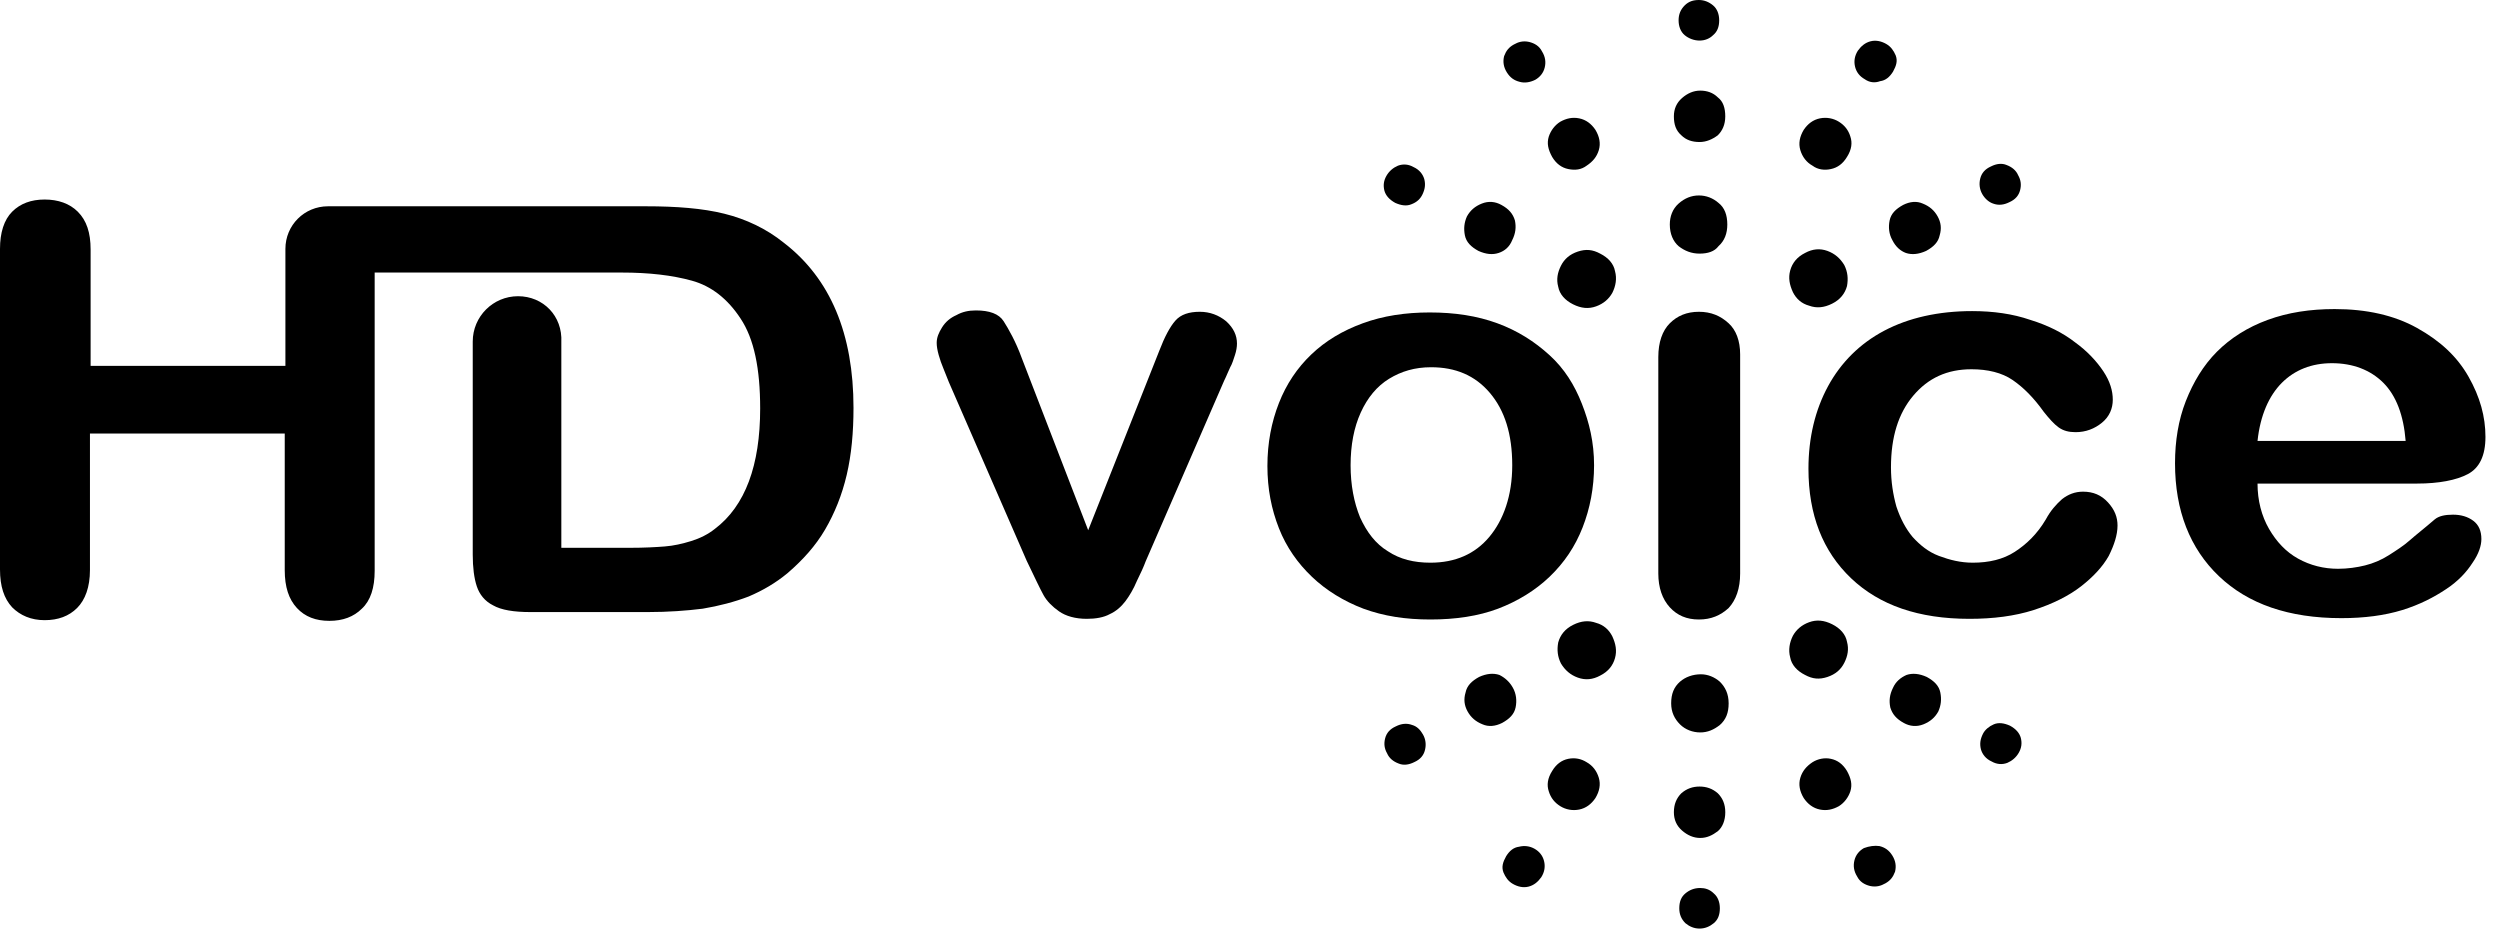
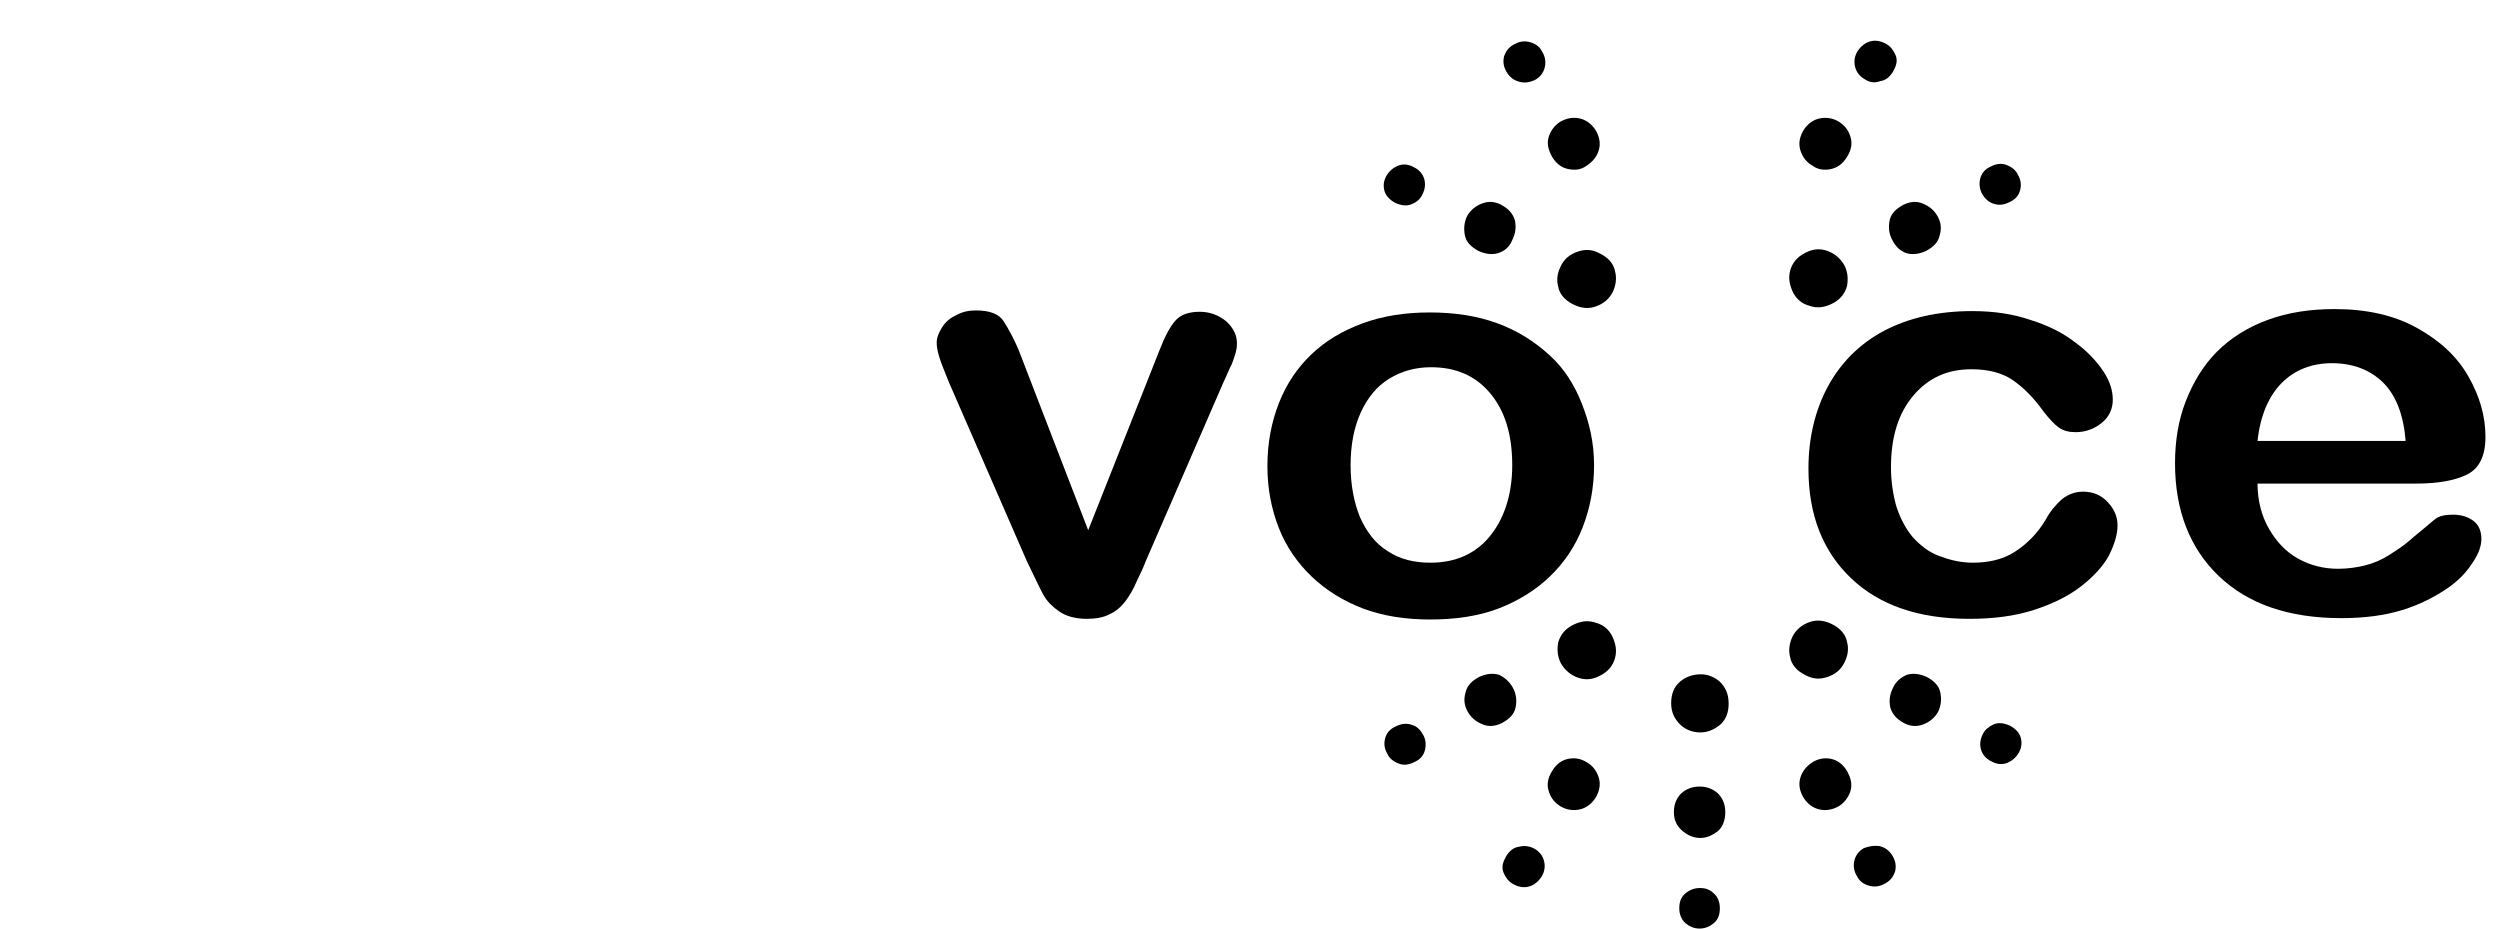
<svg xmlns="http://www.w3.org/2000/svg" width="105" height="39" viewBox="0 0 105 39" fill="none">
  <path d="M42.92 15.055L45.704 22.27L48.686 14.742C48.914 14.146 49.141 13.72 49.368 13.464C49.595 13.208 49.936 13.095 50.391 13.095C50.817 13.095 51.186 13.237 51.498 13.492C51.811 13.776 51.953 14.089 51.953 14.43C51.953 14.572 51.925 14.742 51.868 14.913C51.811 15.083 51.754 15.282 51.669 15.424C51.584 15.594 51.527 15.765 51.413 15.992L48.118 23.576C48.033 23.803 47.919 24.059 47.749 24.4C47.607 24.741 47.437 25.025 47.266 25.252C47.096 25.479 46.868 25.678 46.613 25.792C46.357 25.934 46.016 25.991 45.647 25.991C45.164 25.991 44.766 25.877 44.482 25.678C44.198 25.479 43.971 25.252 43.829 24.996C43.687 24.741 43.46 24.258 43.119 23.548L39.852 16.049C39.767 15.85 39.71 15.68 39.625 15.481C39.54 15.282 39.483 15.111 39.426 14.913C39.37 14.714 39.341 14.543 39.341 14.401C39.341 14.174 39.426 13.975 39.568 13.748C39.71 13.521 39.909 13.35 40.165 13.237C40.42 13.095 40.676 13.038 40.989 13.038C41.557 13.038 41.954 13.18 42.153 13.492C42.352 13.805 42.664 14.345 42.92 15.055Z" fill="black" />
  <path d="M66.951 19.543C66.951 20.48 66.78 21.361 66.468 22.156C66.156 22.951 65.701 23.633 65.076 24.23C64.48 24.798 63.741 25.252 62.917 25.565C62.093 25.877 61.128 26.019 60.077 26.019C59.026 26.019 58.117 25.877 57.265 25.565C56.441 25.252 55.702 24.798 55.106 24.23C54.509 23.662 54.026 22.98 53.714 22.184C53.402 21.389 53.231 20.537 53.231 19.571C53.231 18.605 53.402 17.725 53.714 16.93C54.026 16.134 54.481 15.453 55.078 14.884C55.674 14.316 56.384 13.89 57.236 13.578C58.088 13.265 59.026 13.123 60.048 13.123C61.099 13.123 62.037 13.265 62.889 13.578C63.741 13.89 64.451 14.345 65.076 14.913C65.701 15.481 66.127 16.163 66.439 16.958C66.752 17.753 66.951 18.577 66.951 19.543ZM63.514 19.543C63.514 18.236 63.201 17.242 62.576 16.503C61.952 15.765 61.128 15.424 60.105 15.424C59.423 15.424 58.855 15.595 58.344 15.907C57.833 16.219 57.435 16.702 57.151 17.327C56.867 17.952 56.725 18.691 56.725 19.543C56.725 20.367 56.867 21.105 57.123 21.73C57.407 22.355 57.776 22.838 58.287 23.15C58.798 23.491 59.395 23.633 60.077 23.633C61.128 23.633 61.952 23.264 62.548 22.554C63.145 21.844 63.514 20.821 63.514 19.543Z" fill="black" />
-   <path d="M71.382 10.652C71.041 10.652 70.757 10.538 70.501 10.339C70.274 10.141 70.132 9.828 70.132 9.43C70.132 9.09 70.246 8.777 70.501 8.55C70.757 8.323 71.041 8.209 71.354 8.209C71.666 8.209 71.95 8.323 72.177 8.522C72.433 8.72 72.547 9.033 72.547 9.43C72.547 9.8 72.433 10.112 72.177 10.339C72.007 10.567 71.723 10.652 71.382 10.652ZM71.382 5.965C71.07 5.965 70.814 5.88 70.615 5.681C70.388 5.482 70.303 5.227 70.303 4.886C70.303 4.573 70.416 4.318 70.644 4.119C70.871 3.92 71.126 3.806 71.41 3.806C71.695 3.806 71.95 3.892 72.149 4.09C72.376 4.261 72.461 4.545 72.461 4.886C72.461 5.227 72.348 5.482 72.149 5.681C71.922 5.851 71.666 5.965 71.382 5.965ZM71.382 1.704C71.155 1.704 70.927 1.619 70.757 1.477C70.587 1.335 70.501 1.108 70.501 0.852C70.501 0.597 70.587 0.398 70.757 0.227C70.927 0.057 71.126 0 71.354 0C71.581 0 71.78 0.085 71.95 0.227C72.121 0.369 72.206 0.597 72.206 0.852C72.206 1.136 72.121 1.335 71.95 1.477C71.808 1.619 71.609 1.704 71.382 1.704ZM71.382 10.652C71.041 10.652 70.757 10.538 70.501 10.339C70.274 10.141 70.132 9.828 70.132 9.43C70.132 9.09 70.246 8.777 70.501 8.55C70.757 8.323 71.041 8.209 71.354 8.209C71.666 8.209 71.95 8.323 72.177 8.522C72.433 8.72 72.547 9.033 72.547 9.43C72.547 9.8 72.433 10.112 72.177 10.339C72.007 10.567 71.723 10.652 71.382 10.652ZM71.382 5.965C71.07 5.965 70.814 5.88 70.615 5.681C70.388 5.482 70.303 5.227 70.303 4.886C70.303 4.573 70.416 4.318 70.644 4.119C70.871 3.92 71.126 3.806 71.41 3.806C71.695 3.806 71.95 3.892 72.149 4.09C72.376 4.261 72.461 4.545 72.461 4.886C72.461 5.227 72.348 5.482 72.149 5.681C71.922 5.851 71.666 5.965 71.382 5.965ZM71.382 1.704C71.155 1.704 70.927 1.619 70.757 1.477C70.587 1.335 70.501 1.108 70.501 0.852C70.501 0.597 70.587 0.398 70.757 0.227C70.927 0.057 71.126 0 71.354 0C71.581 0 71.78 0.085 71.95 0.227C72.121 0.369 72.206 0.597 72.206 0.852C72.206 1.136 72.121 1.335 71.95 1.477C71.808 1.619 71.609 1.704 71.382 1.704ZM71.382 10.652C71.041 10.652 70.757 10.538 70.501 10.339C70.274 10.141 70.132 9.828 70.132 9.43C70.132 9.09 70.246 8.777 70.501 8.55C70.757 8.323 71.041 8.209 71.354 8.209C71.666 8.209 71.95 8.323 72.177 8.522C72.433 8.72 72.547 9.033 72.547 9.43C72.547 9.8 72.433 10.112 72.177 10.339C72.007 10.567 71.723 10.652 71.382 10.652ZM71.382 5.965C71.07 5.965 70.814 5.88 70.615 5.681C70.388 5.482 70.303 5.227 70.303 4.886C70.303 4.573 70.416 4.318 70.644 4.119C70.871 3.92 71.126 3.806 71.41 3.806C71.695 3.806 71.95 3.892 72.149 4.09C72.376 4.261 72.461 4.545 72.461 4.886C72.461 5.227 72.348 5.482 72.149 5.681C71.922 5.851 71.666 5.965 71.382 5.965ZM71.382 1.704C71.155 1.704 70.927 1.619 70.757 1.477C70.587 1.335 70.501 1.108 70.501 0.852C70.501 0.597 70.587 0.398 70.757 0.227C70.927 0.057 71.126 0 71.354 0C71.581 0 71.78 0.085 71.95 0.227C72.121 0.369 72.206 0.597 72.206 0.852C72.206 1.136 72.121 1.335 71.95 1.477C71.808 1.619 71.609 1.704 71.382 1.704ZM71.382 10.652C71.041 10.652 70.757 10.538 70.501 10.339C70.274 10.141 70.132 9.828 70.132 9.43C70.132 9.09 70.246 8.777 70.501 8.55C70.757 8.323 71.041 8.209 71.354 8.209C71.666 8.209 71.95 8.323 72.177 8.522C72.433 8.72 72.547 9.033 72.547 9.43C72.547 9.8 72.433 10.112 72.177 10.339C72.007 10.567 71.723 10.652 71.382 10.652ZM71.382 5.965C71.07 5.965 70.814 5.88 70.615 5.681C70.388 5.482 70.303 5.227 70.303 4.886C70.303 4.573 70.416 4.318 70.644 4.119C70.871 3.92 71.126 3.806 71.41 3.806C71.695 3.806 71.95 3.892 72.149 4.09C72.376 4.261 72.461 4.545 72.461 4.886C72.461 5.227 72.348 5.482 72.149 5.681C71.922 5.851 71.666 5.965 71.382 5.965ZM71.382 1.704C71.155 1.704 70.927 1.619 70.757 1.477C70.587 1.335 70.501 1.108 70.501 0.852C70.501 0.597 70.587 0.398 70.757 0.227C70.927 0.057 71.126 0 71.354 0C71.581 0 71.78 0.085 71.95 0.227C72.121 0.369 72.206 0.597 72.206 0.852C72.206 1.136 72.121 1.335 71.95 1.477C71.808 1.619 71.609 1.704 71.382 1.704ZM71.382 10.652C71.041 10.652 70.757 10.538 70.501 10.339C70.274 10.141 70.132 9.828 70.132 9.43C70.132 9.09 70.246 8.777 70.501 8.55C70.757 8.323 71.041 8.209 71.354 8.209C71.666 8.209 71.95 8.323 72.177 8.522C72.433 8.72 72.547 9.033 72.547 9.43C72.547 9.8 72.433 10.112 72.177 10.339C72.007 10.567 71.723 10.652 71.382 10.652ZM71.382 5.965C71.07 5.965 70.814 5.88 70.615 5.681C70.388 5.482 70.303 5.227 70.303 4.886C70.303 4.573 70.416 4.318 70.644 4.119C70.871 3.92 71.126 3.806 71.41 3.806C71.695 3.806 71.95 3.892 72.149 4.09C72.376 4.261 72.461 4.545 72.461 4.886C72.461 5.227 72.348 5.482 72.149 5.681C71.922 5.851 71.666 5.965 71.382 5.965ZM71.382 1.704C71.155 1.704 70.927 1.619 70.757 1.477C70.587 1.335 70.501 1.108 70.501 0.852C70.501 0.597 70.587 0.398 70.757 0.227C70.927 0.057 71.126 0 71.354 0C71.581 0 71.78 0.085 71.95 0.227C72.121 0.369 72.206 0.597 72.206 0.852C72.206 1.136 72.121 1.335 71.95 1.477C71.808 1.619 71.609 1.704 71.382 1.704ZM71.382 10.652C71.041 10.652 70.757 10.538 70.501 10.339C70.274 10.141 70.132 9.828 70.132 9.43C70.132 9.09 70.246 8.777 70.501 8.55C70.757 8.323 71.041 8.209 71.354 8.209C71.666 8.209 71.95 8.323 72.177 8.522C72.433 8.72 72.547 9.033 72.547 9.43C72.547 9.8 72.433 10.112 72.177 10.339C72.007 10.567 71.723 10.652 71.382 10.652ZM71.382 5.965C71.07 5.965 70.814 5.88 70.615 5.681C70.388 5.482 70.303 5.227 70.303 4.886C70.303 4.573 70.416 4.318 70.644 4.119C70.871 3.92 71.126 3.806 71.41 3.806C71.695 3.806 71.95 3.892 72.149 4.09C72.376 4.261 72.461 4.545 72.461 4.886C72.461 5.227 72.348 5.482 72.149 5.681C71.922 5.851 71.666 5.965 71.382 5.965ZM71.382 1.704C71.155 1.704 70.927 1.619 70.757 1.477C70.587 1.335 70.501 1.108 70.501 0.852C70.501 0.597 70.587 0.398 70.757 0.227C70.927 0.057 71.126 0 71.354 0C71.581 0 71.78 0.085 71.95 0.227C72.121 0.369 72.206 0.597 72.206 0.852C72.206 1.136 72.121 1.335 71.95 1.477C71.808 1.619 71.609 1.704 71.382 1.704ZM71.382 10.652C71.041 10.652 70.757 10.538 70.501 10.339C70.274 10.141 70.132 9.828 70.132 9.43C70.132 9.09 70.246 8.777 70.501 8.55C70.757 8.323 71.041 8.209 71.354 8.209C71.666 8.209 71.95 8.323 72.177 8.522C72.433 8.72 72.547 9.033 72.547 9.43C72.547 9.8 72.433 10.112 72.177 10.339C72.007 10.567 71.723 10.652 71.382 10.652ZM71.382 5.965C71.07 5.965 70.814 5.88 70.615 5.681C70.388 5.482 70.303 5.227 70.303 4.886C70.303 4.573 70.416 4.318 70.644 4.119C70.871 3.92 71.126 3.806 71.41 3.806C71.695 3.806 71.95 3.892 72.149 4.09C72.376 4.261 72.461 4.545 72.461 4.886C72.461 5.227 72.348 5.482 72.149 5.681C71.922 5.851 71.666 5.965 71.382 5.965ZM71.382 1.704C71.155 1.704 70.927 1.619 70.757 1.477C70.587 1.335 70.501 1.108 70.501 0.852C70.501 0.597 70.587 0.398 70.757 0.227C70.927 0.057 71.126 0 71.354 0C71.581 0 71.78 0.085 71.95 0.227C72.121 0.369 72.206 0.597 72.206 0.852C72.206 1.136 72.121 1.335 71.95 1.477C71.808 1.619 71.609 1.704 71.382 1.704ZM71.382 10.652C71.041 10.652 70.757 10.538 70.501 10.339C70.274 10.141 70.132 9.828 70.132 9.43C70.132 9.09 70.246 8.777 70.501 8.55C70.757 8.323 71.041 8.209 71.354 8.209C71.666 8.209 71.95 8.323 72.177 8.522C72.433 8.72 72.547 9.033 72.547 9.43C72.547 9.8 72.433 10.112 72.177 10.339C72.007 10.567 71.723 10.652 71.382 10.652ZM71.382 5.965C71.07 5.965 70.814 5.88 70.615 5.681C70.388 5.482 70.303 5.227 70.303 4.886C70.303 4.573 70.416 4.318 70.644 4.119C70.871 3.92 71.126 3.806 71.41 3.806C71.695 3.806 71.95 3.892 72.149 4.09C72.376 4.261 72.461 4.545 72.461 4.886C72.461 5.227 72.348 5.482 72.149 5.681C71.922 5.851 71.666 5.965 71.382 5.965ZM71.382 1.704C71.155 1.704 70.927 1.619 70.757 1.477C70.587 1.335 70.501 1.108 70.501 0.852C70.501 0.597 70.587 0.398 70.757 0.227C70.927 0.057 71.126 0 71.354 0C71.581 0 71.78 0.085 71.95 0.227C72.121 0.369 72.206 0.597 72.206 0.852C72.206 1.136 72.121 1.335 71.95 1.477C71.808 1.619 71.609 1.704 71.382 1.704ZM73.086 14.884V24.087C73.086 24.712 72.916 25.195 72.603 25.536C72.263 25.849 71.865 26.019 71.354 26.019C70.842 26.019 70.445 25.849 70.132 25.508C69.82 25.167 69.649 24.684 69.649 24.087V14.998C69.649 14.373 69.82 13.89 70.132 13.578C70.445 13.265 70.842 13.095 71.354 13.095C71.865 13.095 72.263 13.265 72.603 13.578C72.916 13.862 73.086 14.316 73.086 14.884Z" fill="black" />
  <path d="M75.302 12.271C75.16 11.959 75.103 11.675 75.188 11.362C75.273 11.05 75.472 10.794 75.813 10.624C76.126 10.453 76.438 10.425 76.751 10.538C77.063 10.652 77.29 10.851 77.461 11.135C77.603 11.419 77.631 11.703 77.574 12.015C77.489 12.328 77.29 12.584 76.949 12.754C76.609 12.924 76.296 12.953 75.984 12.839C75.671 12.754 75.444 12.555 75.302 12.271ZM79.478 10.084C79.335 9.828 79.307 9.544 79.364 9.26C79.421 8.976 79.62 8.777 79.932 8.607C80.216 8.465 80.5 8.436 80.756 8.55C81.04 8.664 81.239 8.834 81.381 9.09C81.523 9.345 81.551 9.601 81.466 9.885C81.409 10.169 81.21 10.368 80.898 10.538C80.585 10.68 80.301 10.709 80.046 10.624C79.818 10.538 79.62 10.368 79.478 10.084ZM83.255 8.152C83.142 7.953 83.113 7.726 83.17 7.499C83.227 7.272 83.369 7.101 83.625 6.988C83.852 6.874 84.079 6.846 84.278 6.931C84.505 7.016 84.676 7.158 84.761 7.357C84.874 7.556 84.903 7.755 84.846 7.982C84.789 8.209 84.647 8.38 84.391 8.493C84.164 8.607 83.937 8.635 83.71 8.55C83.539 8.493 83.369 8.351 83.255 8.152ZM75.302 12.271C75.16 11.959 75.103 11.675 75.188 11.362C75.273 11.05 75.472 10.794 75.813 10.624C76.126 10.453 76.438 10.425 76.751 10.538C77.063 10.652 77.29 10.851 77.461 11.135C77.603 11.419 77.631 11.703 77.574 12.015C77.489 12.328 77.29 12.584 76.949 12.754C76.609 12.924 76.296 12.953 75.984 12.839C75.671 12.754 75.444 12.555 75.302 12.271ZM79.478 10.084C79.335 9.828 79.307 9.544 79.364 9.26C79.421 8.976 79.62 8.777 79.932 8.607C80.216 8.465 80.5 8.436 80.756 8.55C81.04 8.664 81.239 8.834 81.381 9.09C81.523 9.345 81.551 9.601 81.466 9.885C81.409 10.169 81.21 10.368 80.898 10.538C80.585 10.68 80.301 10.709 80.046 10.624C79.818 10.538 79.62 10.368 79.478 10.084ZM83.255 8.152C83.142 7.953 83.113 7.726 83.17 7.499C83.227 7.272 83.369 7.101 83.625 6.988C83.852 6.874 84.079 6.846 84.278 6.931C84.505 7.016 84.676 7.158 84.761 7.357C84.874 7.556 84.903 7.755 84.846 7.982C84.789 8.209 84.647 8.38 84.391 8.493C84.164 8.607 83.937 8.635 83.71 8.55C83.539 8.493 83.369 8.351 83.255 8.152ZM75.302 12.271C75.16 11.959 75.103 11.675 75.188 11.362C75.273 11.05 75.472 10.794 75.813 10.624C76.126 10.453 76.438 10.425 76.751 10.538C77.063 10.652 77.29 10.851 77.461 11.135C77.603 11.419 77.631 11.703 77.574 12.015C77.489 12.328 77.29 12.584 76.949 12.754C76.609 12.924 76.296 12.953 75.984 12.839C75.671 12.754 75.444 12.555 75.302 12.271ZM79.478 10.084C79.335 9.828 79.307 9.544 79.364 9.26C79.421 8.976 79.62 8.777 79.932 8.607C80.216 8.465 80.5 8.436 80.756 8.55C81.04 8.664 81.239 8.834 81.381 9.09C81.523 9.345 81.551 9.601 81.466 9.885C81.409 10.169 81.21 10.368 80.898 10.538C80.585 10.68 80.301 10.709 80.046 10.624C79.818 10.538 79.62 10.368 79.478 10.084ZM83.255 8.152C83.142 7.953 83.113 7.726 83.17 7.499C83.227 7.272 83.369 7.101 83.625 6.988C83.852 6.874 84.079 6.846 84.278 6.931C84.505 7.016 84.676 7.158 84.761 7.357C84.874 7.556 84.903 7.755 84.846 7.982C84.789 8.209 84.647 8.38 84.391 8.493C84.164 8.607 83.937 8.635 83.71 8.55C83.539 8.493 83.369 8.351 83.255 8.152ZM75.302 12.271C75.16 11.959 75.103 11.675 75.188 11.362C75.273 11.05 75.472 10.794 75.813 10.624C76.126 10.453 76.438 10.425 76.751 10.538C77.063 10.652 77.29 10.851 77.461 11.135C77.603 11.419 77.631 11.703 77.574 12.015C77.489 12.328 77.29 12.584 76.949 12.754C76.609 12.924 76.296 12.953 75.984 12.839C75.671 12.754 75.444 12.555 75.302 12.271ZM79.478 10.084C79.335 9.828 79.307 9.544 79.364 9.26C79.421 8.976 79.62 8.777 79.932 8.607C80.216 8.465 80.5 8.436 80.756 8.55C81.04 8.664 81.239 8.834 81.381 9.09C81.523 9.345 81.551 9.601 81.466 9.885C81.409 10.169 81.21 10.368 80.898 10.538C80.585 10.68 80.301 10.709 80.046 10.624C79.818 10.538 79.62 10.368 79.478 10.084ZM83.255 8.152C83.142 7.953 83.113 7.726 83.17 7.499C83.227 7.272 83.369 7.101 83.625 6.988C83.852 6.874 84.079 6.846 84.278 6.931C84.505 7.016 84.676 7.158 84.761 7.357C84.874 7.556 84.903 7.755 84.846 7.982C84.789 8.209 84.647 8.38 84.391 8.493C84.164 8.607 83.937 8.635 83.71 8.55C83.539 8.493 83.369 8.351 83.255 8.152ZM75.302 12.271C75.16 11.959 75.103 11.675 75.188 11.362C75.273 11.05 75.472 10.794 75.813 10.624C76.126 10.453 76.438 10.425 76.751 10.538C77.063 10.652 77.29 10.851 77.461 11.135C77.603 11.419 77.631 11.703 77.574 12.015C77.489 12.328 77.29 12.584 76.949 12.754C76.609 12.924 76.296 12.953 75.984 12.839C75.671 12.754 75.444 12.555 75.302 12.271ZM79.478 10.084C79.335 9.828 79.307 9.544 79.364 9.26C79.421 8.976 79.62 8.777 79.932 8.607C80.216 8.465 80.5 8.436 80.756 8.55C81.04 8.664 81.239 8.834 81.381 9.09C81.523 9.345 81.551 9.601 81.466 9.885C81.409 10.169 81.21 10.368 80.898 10.538C80.585 10.68 80.301 10.709 80.046 10.624C79.818 10.538 79.62 10.368 79.478 10.084ZM83.255 8.152C83.142 7.953 83.113 7.726 83.17 7.499C83.227 7.272 83.369 7.101 83.625 6.988C83.852 6.874 84.079 6.846 84.278 6.931C84.505 7.016 84.676 7.158 84.761 7.357C84.874 7.556 84.903 7.755 84.846 7.982C84.789 8.209 84.647 8.38 84.391 8.493C84.164 8.607 83.937 8.635 83.71 8.55C83.539 8.493 83.369 8.351 83.255 8.152ZM75.302 12.271C75.16 11.959 75.103 11.675 75.188 11.362C75.273 11.05 75.472 10.794 75.813 10.624C76.126 10.453 76.438 10.425 76.751 10.538C77.063 10.652 77.29 10.851 77.461 11.135C77.603 11.419 77.631 11.703 77.574 12.015C77.489 12.328 77.29 12.584 76.949 12.754C76.609 12.924 76.296 12.953 75.984 12.839C75.671 12.754 75.444 12.555 75.302 12.271ZM79.478 10.084C79.335 9.828 79.307 9.544 79.364 9.26C79.421 8.976 79.62 8.777 79.932 8.607C80.216 8.465 80.5 8.436 80.756 8.55C81.04 8.664 81.239 8.834 81.381 9.09C81.523 9.345 81.551 9.601 81.466 9.885C81.409 10.169 81.21 10.368 80.898 10.538C80.585 10.68 80.301 10.709 80.046 10.624C79.818 10.538 79.62 10.368 79.478 10.084ZM83.255 8.152C83.142 7.953 83.113 7.726 83.17 7.499C83.227 7.272 83.369 7.101 83.625 6.988C83.852 6.874 84.079 6.846 84.278 6.931C84.505 7.016 84.676 7.158 84.761 7.357C84.874 7.556 84.903 7.755 84.846 7.982C84.789 8.209 84.647 8.38 84.391 8.493C84.164 8.607 83.937 8.635 83.71 8.55C83.539 8.493 83.369 8.351 83.255 8.152ZM75.302 12.271C75.16 11.959 75.103 11.675 75.188 11.362C75.273 11.05 75.472 10.794 75.813 10.624C76.126 10.453 76.438 10.425 76.751 10.538C77.063 10.652 77.29 10.851 77.461 11.135C77.603 11.419 77.631 11.703 77.574 12.015C77.489 12.328 77.29 12.584 76.949 12.754C76.609 12.924 76.296 12.953 75.984 12.839C75.671 12.754 75.444 12.555 75.302 12.271ZM79.478 10.084C79.335 9.828 79.307 9.544 79.364 9.26C79.421 8.976 79.62 8.777 79.932 8.607C80.216 8.465 80.5 8.436 80.756 8.55C81.04 8.664 81.239 8.834 81.381 9.09C81.523 9.345 81.551 9.601 81.466 9.885C81.409 10.169 81.21 10.368 80.898 10.538C80.585 10.68 80.301 10.709 80.046 10.624C79.818 10.538 79.62 10.368 79.478 10.084ZM83.255 8.152C83.142 7.953 83.113 7.726 83.17 7.499C83.227 7.272 83.369 7.101 83.625 6.988C83.852 6.874 84.079 6.846 84.278 6.931C84.505 7.016 84.676 7.158 84.761 7.357C84.874 7.556 84.903 7.755 84.846 7.982C84.789 8.209 84.647 8.38 84.391 8.493C84.164 8.607 83.937 8.635 83.71 8.55C83.539 8.493 83.369 8.351 83.255 8.152ZM75.302 12.271C75.16 11.959 75.103 11.675 75.188 11.362C75.273 11.05 75.472 10.794 75.813 10.624C76.126 10.453 76.438 10.425 76.751 10.538C77.063 10.652 77.29 10.851 77.461 11.135C77.603 11.419 77.631 11.703 77.574 12.015C77.489 12.328 77.29 12.584 76.949 12.754C76.609 12.924 76.296 12.953 75.984 12.839C75.671 12.754 75.444 12.555 75.302 12.271ZM79.478 10.084C79.335 9.828 79.307 9.544 79.364 9.26C79.421 8.976 79.62 8.777 79.932 8.607C80.216 8.465 80.5 8.436 80.756 8.55C81.04 8.664 81.239 8.834 81.381 9.09C81.523 9.345 81.551 9.601 81.466 9.885C81.409 10.169 81.21 10.368 80.898 10.538C80.585 10.68 80.301 10.709 80.046 10.624C79.818 10.538 79.62 10.368 79.478 10.084ZM83.255 8.152C83.142 7.953 83.113 7.726 83.17 7.499C83.227 7.272 83.369 7.101 83.625 6.988C83.852 6.874 84.079 6.846 84.278 6.931C84.505 7.016 84.676 7.158 84.761 7.357C84.874 7.556 84.903 7.755 84.846 7.982C84.789 8.209 84.647 8.38 84.391 8.493C84.164 8.607 83.937 8.635 83.71 8.55C83.539 8.493 83.369 8.351 83.255 8.152Z" fill="black" />
  <path d="M67.036 12.867C66.724 12.981 66.411 12.953 66.07 12.782C65.729 12.612 65.502 12.356 65.445 12.044C65.36 11.731 65.417 11.447 65.559 11.163C65.701 10.879 65.928 10.68 66.269 10.566C66.61 10.453 66.894 10.481 67.207 10.652C67.547 10.822 67.775 11.078 67.831 11.39C67.917 11.703 67.86 12.015 67.718 12.299C67.576 12.555 67.349 12.754 67.036 12.867ZM62.946 10.623C62.69 10.709 62.406 10.68 62.093 10.538C61.781 10.368 61.582 10.169 61.525 9.885C61.469 9.601 61.497 9.345 61.611 9.089C61.753 8.834 61.952 8.663 62.236 8.55C62.52 8.436 62.804 8.465 63.059 8.607C63.372 8.777 63.542 8.976 63.627 9.26C63.684 9.544 63.656 9.8 63.514 10.084C63.4 10.368 63.201 10.538 62.946 10.623ZM59.281 8.578C59.083 8.663 58.855 8.635 58.6 8.521C58.344 8.379 58.202 8.209 58.145 8.01C58.088 7.783 58.117 7.584 58.23 7.385C58.344 7.186 58.514 7.044 58.713 6.959C58.941 6.874 59.168 6.902 59.367 7.016C59.622 7.13 59.764 7.328 59.821 7.527C59.878 7.754 59.849 7.953 59.736 8.181C59.651 8.351 59.509 8.493 59.281 8.578ZM67.036 12.867C66.724 12.981 66.411 12.953 66.07 12.782C65.729 12.612 65.502 12.356 65.445 12.044C65.36 11.731 65.417 11.447 65.559 11.163C65.701 10.879 65.928 10.68 66.269 10.566C66.61 10.453 66.894 10.481 67.207 10.652C67.547 10.822 67.775 11.078 67.831 11.39C67.917 11.703 67.86 12.015 67.718 12.299C67.576 12.555 67.349 12.754 67.036 12.867ZM62.946 10.623C62.69 10.709 62.406 10.68 62.093 10.538C61.781 10.368 61.582 10.169 61.525 9.885C61.469 9.601 61.497 9.345 61.611 9.089C61.753 8.834 61.952 8.663 62.236 8.55C62.52 8.436 62.804 8.465 63.059 8.607C63.372 8.777 63.542 8.976 63.627 9.26C63.684 9.544 63.656 9.8 63.514 10.084C63.4 10.368 63.201 10.538 62.946 10.623ZM59.281 8.578C59.083 8.663 58.855 8.635 58.6 8.521C58.344 8.379 58.202 8.209 58.145 8.01C58.088 7.783 58.117 7.584 58.23 7.385C58.344 7.186 58.514 7.044 58.713 6.959C58.941 6.874 59.168 6.902 59.367 7.016C59.622 7.13 59.764 7.328 59.821 7.527C59.878 7.754 59.849 7.953 59.736 8.181C59.651 8.351 59.509 8.493 59.281 8.578ZM67.036 12.867C66.724 12.981 66.411 12.953 66.07 12.782C65.729 12.612 65.502 12.356 65.445 12.044C65.36 11.731 65.417 11.447 65.559 11.163C65.701 10.879 65.928 10.68 66.269 10.566C66.61 10.453 66.894 10.481 67.207 10.652C67.547 10.822 67.775 11.078 67.831 11.39C67.917 11.703 67.86 12.015 67.718 12.299C67.576 12.555 67.349 12.754 67.036 12.867ZM62.946 10.623C62.69 10.709 62.406 10.68 62.093 10.538C61.781 10.368 61.582 10.169 61.525 9.885C61.469 9.601 61.497 9.345 61.611 9.089C61.753 8.834 61.952 8.663 62.236 8.55C62.52 8.436 62.804 8.465 63.059 8.607C63.372 8.777 63.542 8.976 63.627 9.26C63.684 9.544 63.656 9.8 63.514 10.084C63.4 10.368 63.201 10.538 62.946 10.623ZM59.281 8.578C59.083 8.663 58.855 8.635 58.6 8.521C58.344 8.379 58.202 8.209 58.145 8.01C58.088 7.783 58.117 7.584 58.23 7.385C58.344 7.186 58.514 7.044 58.713 6.959C58.941 6.874 59.168 6.902 59.367 7.016C59.622 7.13 59.764 7.328 59.821 7.527C59.878 7.754 59.849 7.953 59.736 8.181C59.651 8.351 59.509 8.493 59.281 8.578ZM67.036 12.867C66.724 12.981 66.411 12.953 66.07 12.782C65.729 12.612 65.502 12.356 65.445 12.044C65.36 11.731 65.417 11.447 65.559 11.163C65.701 10.879 65.928 10.68 66.269 10.566C66.61 10.453 66.894 10.481 67.207 10.652C67.547 10.822 67.775 11.078 67.831 11.39C67.917 11.703 67.86 12.015 67.718 12.299C67.576 12.555 67.349 12.754 67.036 12.867ZM62.946 10.623C62.69 10.709 62.406 10.68 62.093 10.538C61.781 10.368 61.582 10.169 61.525 9.885C61.469 9.601 61.497 9.345 61.611 9.089C61.753 8.834 61.952 8.663 62.236 8.55C62.52 8.436 62.804 8.465 63.059 8.607C63.372 8.777 63.542 8.976 63.627 9.26C63.684 9.544 63.656 9.8 63.514 10.084C63.4 10.368 63.201 10.538 62.946 10.623ZM59.281 8.578C59.083 8.663 58.855 8.635 58.6 8.521C58.344 8.379 58.202 8.209 58.145 8.01C58.088 7.783 58.117 7.584 58.23 7.385C58.344 7.186 58.514 7.044 58.713 6.959C58.941 6.874 59.168 6.902 59.367 7.016C59.622 7.13 59.764 7.328 59.821 7.527C59.878 7.754 59.849 7.953 59.736 8.181C59.651 8.351 59.509 8.493 59.281 8.578ZM67.036 12.867C66.724 12.981 66.411 12.953 66.07 12.782C65.729 12.612 65.502 12.356 65.445 12.044C65.36 11.731 65.417 11.447 65.559 11.163C65.701 10.879 65.928 10.68 66.269 10.566C66.61 10.453 66.894 10.481 67.207 10.652C67.547 10.822 67.775 11.078 67.831 11.39C67.917 11.703 67.86 12.015 67.718 12.299C67.576 12.555 67.349 12.754 67.036 12.867ZM62.946 10.623C62.69 10.709 62.406 10.68 62.093 10.538C61.781 10.368 61.582 10.169 61.525 9.885C61.469 9.601 61.497 9.345 61.611 9.089C61.753 8.834 61.952 8.663 62.236 8.55C62.52 8.436 62.804 8.465 63.059 8.607C63.372 8.777 63.542 8.976 63.627 9.26C63.684 9.544 63.656 9.8 63.514 10.084C63.4 10.368 63.201 10.538 62.946 10.623ZM59.281 8.578C59.083 8.663 58.855 8.635 58.6 8.521C58.344 8.379 58.202 8.209 58.145 8.01C58.088 7.783 58.117 7.584 58.23 7.385C58.344 7.186 58.514 7.044 58.713 6.959C58.941 6.874 59.168 6.902 59.367 7.016C59.622 7.13 59.764 7.328 59.821 7.527C59.878 7.754 59.849 7.953 59.736 8.181C59.651 8.351 59.509 8.493 59.281 8.578ZM67.036 12.867C66.724 12.981 66.411 12.953 66.07 12.782C65.729 12.612 65.502 12.356 65.445 12.044C65.36 11.731 65.417 11.447 65.559 11.163C65.701 10.879 65.928 10.68 66.269 10.566C66.61 10.453 66.894 10.481 67.207 10.652C67.547 10.822 67.775 11.078 67.831 11.39C67.917 11.703 67.86 12.015 67.718 12.299C67.576 12.555 67.349 12.754 67.036 12.867ZM62.946 10.623C62.69 10.709 62.406 10.68 62.093 10.538C61.781 10.368 61.582 10.169 61.525 9.885C61.469 9.601 61.497 9.345 61.611 9.089C61.753 8.834 61.952 8.663 62.236 8.55C62.52 8.436 62.804 8.465 63.059 8.607C63.372 8.777 63.542 8.976 63.627 9.26C63.684 9.544 63.656 9.8 63.514 10.084C63.4 10.368 63.201 10.538 62.946 10.623ZM59.281 8.578C59.083 8.663 58.855 8.635 58.6 8.521C58.344 8.379 58.202 8.209 58.145 8.01C58.088 7.783 58.117 7.584 58.23 7.385C58.344 7.186 58.514 7.044 58.713 6.959C58.941 6.874 59.168 6.902 59.367 7.016C59.622 7.13 59.764 7.328 59.821 7.527C59.878 7.754 59.849 7.953 59.736 8.181C59.651 8.351 59.509 8.493 59.281 8.578ZM67.036 12.867C66.724 12.981 66.411 12.953 66.07 12.782C65.729 12.612 65.502 12.356 65.445 12.044C65.36 11.731 65.417 11.447 65.559 11.163C65.701 10.879 65.928 10.68 66.269 10.566C66.61 10.453 66.894 10.481 67.207 10.652C67.547 10.822 67.775 11.078 67.831 11.39C67.917 11.703 67.86 12.015 67.718 12.299C67.576 12.555 67.349 12.754 67.036 12.867ZM62.946 10.623C62.69 10.709 62.406 10.68 62.093 10.538C61.781 10.368 61.582 10.169 61.525 9.885C61.469 9.601 61.497 9.345 61.611 9.089C61.753 8.834 61.952 8.663 62.236 8.55C62.52 8.436 62.804 8.465 63.059 8.607C63.372 8.777 63.542 8.976 63.627 9.26C63.684 9.544 63.656 9.8 63.514 10.084C63.4 10.368 63.201 10.538 62.946 10.623ZM59.281 8.578C59.083 8.663 58.855 8.635 58.6 8.521C58.344 8.379 58.202 8.209 58.145 8.01C58.088 7.783 58.117 7.584 58.23 7.385C58.344 7.186 58.514 7.044 58.713 6.959C58.941 6.874 59.168 6.902 59.367 7.016C59.622 7.13 59.764 7.328 59.821 7.527C59.878 7.754 59.849 7.953 59.736 8.181C59.651 8.351 59.509 8.493 59.281 8.578ZM67.036 12.867C66.724 12.981 66.411 12.953 66.07 12.782C65.729 12.612 65.502 12.356 65.445 12.044C65.36 11.731 65.417 11.447 65.559 11.163C65.701 10.879 65.928 10.68 66.269 10.566C66.61 10.453 66.894 10.481 67.207 10.652C67.547 10.822 67.775 11.078 67.831 11.39C67.917 11.703 67.86 12.015 67.718 12.299C67.576 12.555 67.349 12.754 67.036 12.867ZM62.946 10.623C62.69 10.709 62.406 10.68 62.093 10.538C61.781 10.368 61.582 10.169 61.525 9.885C61.469 9.601 61.497 9.345 61.611 9.089C61.753 8.834 61.952 8.663 62.236 8.55C62.52 8.436 62.804 8.465 63.059 8.607C63.372 8.777 63.542 8.976 63.627 9.26C63.684 9.544 63.656 9.8 63.514 10.084C63.4 10.368 63.201 10.538 62.946 10.623ZM59.281 8.578C59.083 8.663 58.855 8.635 58.6 8.521C58.344 8.379 58.202 8.209 58.145 8.01C58.088 7.783 58.117 7.584 58.23 7.385C58.344 7.186 58.514 7.044 58.713 6.959C58.941 6.874 59.168 6.902 59.367 7.016C59.622 7.13 59.764 7.328 59.821 7.527C59.878 7.754 59.849 7.953 59.736 8.181C59.651 8.351 59.509 8.493 59.281 8.578Z" fill="black" />
  <path d="M65.871 7.101C65.587 7.044 65.36 6.874 65.19 6.59C65.019 6.277 64.963 6.022 65.048 5.738C65.133 5.482 65.303 5.255 65.531 5.113C65.786 4.971 66.042 4.914 66.326 4.971C66.61 5.028 66.837 5.198 67.008 5.454C67.178 5.738 67.235 6.022 67.15 6.306C67.064 6.59 66.894 6.789 66.638 6.959C66.411 7.13 66.156 7.158 65.871 7.101ZM63.826 3.437C63.599 3.38 63.429 3.266 63.287 3.039C63.145 2.812 63.116 2.585 63.173 2.357C63.258 2.13 63.372 1.988 63.571 1.875C63.769 1.761 63.968 1.704 64.224 1.761C64.451 1.818 64.65 1.931 64.764 2.159C64.906 2.386 64.934 2.613 64.877 2.84C64.82 3.068 64.678 3.238 64.48 3.352C64.252 3.465 64.025 3.494 63.826 3.437ZM65.871 7.101C65.587 7.044 65.36 6.874 65.19 6.59C65.019 6.277 64.963 6.022 65.048 5.738C65.133 5.482 65.303 5.255 65.531 5.113C65.786 4.971 66.042 4.914 66.326 4.971C66.61 5.028 66.837 5.198 67.008 5.454C67.178 5.738 67.235 6.022 67.15 6.306C67.064 6.59 66.894 6.789 66.638 6.959C66.411 7.13 66.156 7.158 65.871 7.101ZM63.826 3.437C63.599 3.38 63.429 3.266 63.287 3.039C63.145 2.812 63.116 2.585 63.173 2.357C63.258 2.13 63.372 1.988 63.571 1.875C63.769 1.761 63.968 1.704 64.224 1.761C64.451 1.818 64.65 1.931 64.764 2.159C64.906 2.386 64.934 2.613 64.877 2.84C64.82 3.068 64.678 3.238 64.48 3.352C64.252 3.465 64.025 3.494 63.826 3.437ZM65.871 7.101C65.587 7.044 65.36 6.874 65.19 6.59C65.019 6.277 64.963 6.022 65.048 5.738C65.133 5.482 65.303 5.255 65.531 5.113C65.786 4.971 66.042 4.914 66.326 4.971C66.61 5.028 66.837 5.198 67.008 5.454C67.178 5.738 67.235 6.022 67.15 6.306C67.064 6.59 66.894 6.789 66.638 6.959C66.411 7.13 66.156 7.158 65.871 7.101ZM63.826 3.437C63.599 3.38 63.429 3.266 63.287 3.039C63.145 2.812 63.116 2.585 63.173 2.357C63.258 2.13 63.372 1.988 63.571 1.875C63.769 1.761 63.968 1.704 64.224 1.761C64.451 1.818 64.65 1.931 64.764 2.159C64.906 2.386 64.934 2.613 64.877 2.84C64.82 3.068 64.678 3.238 64.48 3.352C64.252 3.465 64.025 3.494 63.826 3.437ZM65.871 7.101C65.587 7.044 65.36 6.874 65.19 6.59C65.019 6.277 64.963 6.022 65.048 5.738C65.133 5.482 65.303 5.255 65.531 5.113C65.786 4.971 66.042 4.914 66.326 4.971C66.61 5.028 66.837 5.198 67.008 5.454C67.178 5.738 67.235 6.022 67.15 6.306C67.064 6.59 66.894 6.789 66.638 6.959C66.411 7.13 66.156 7.158 65.871 7.101ZM63.826 3.437C63.599 3.38 63.429 3.266 63.287 3.039C63.145 2.812 63.116 2.585 63.173 2.357C63.258 2.13 63.372 1.988 63.571 1.875C63.769 1.761 63.968 1.704 64.224 1.761C64.451 1.818 64.65 1.931 64.764 2.159C64.906 2.386 64.934 2.613 64.877 2.84C64.82 3.068 64.678 3.238 64.48 3.352C64.252 3.465 64.025 3.494 63.826 3.437ZM65.871 7.101C65.587 7.044 65.36 6.874 65.19 6.59C65.019 6.277 64.963 6.022 65.048 5.738C65.133 5.482 65.303 5.255 65.531 5.113C65.786 4.971 66.042 4.914 66.326 4.971C66.61 5.028 66.837 5.198 67.008 5.454C67.178 5.738 67.235 6.022 67.15 6.306C67.064 6.59 66.894 6.789 66.638 6.959C66.411 7.13 66.156 7.158 65.871 7.101ZM63.826 3.437C63.599 3.38 63.429 3.266 63.287 3.039C63.145 2.812 63.116 2.585 63.173 2.357C63.258 2.13 63.372 1.988 63.571 1.875C63.769 1.761 63.968 1.704 64.224 1.761C64.451 1.818 64.65 1.931 64.764 2.159C64.906 2.386 64.934 2.613 64.877 2.84C64.82 3.068 64.678 3.238 64.48 3.352C64.252 3.465 64.025 3.494 63.826 3.437ZM65.871 7.101C65.587 7.044 65.36 6.874 65.19 6.59C65.019 6.277 64.963 6.022 65.048 5.738C65.133 5.482 65.303 5.255 65.531 5.113C65.786 4.971 66.042 4.914 66.326 4.971C66.61 5.028 66.837 5.198 67.008 5.454C67.178 5.738 67.235 6.022 67.15 6.306C67.064 6.59 66.894 6.789 66.638 6.959C66.411 7.13 66.156 7.158 65.871 7.101ZM63.826 3.437C63.599 3.38 63.429 3.266 63.287 3.039C63.145 2.812 63.116 2.585 63.173 2.357C63.258 2.13 63.372 1.988 63.571 1.875C63.769 1.761 63.968 1.704 64.224 1.761C64.451 1.818 64.65 1.931 64.764 2.159C64.906 2.386 64.934 2.613 64.877 2.84C64.82 3.068 64.678 3.238 64.48 3.352C64.252 3.465 64.025 3.494 63.826 3.437ZM65.871 7.101C65.587 7.044 65.36 6.874 65.19 6.59C65.019 6.277 64.963 6.022 65.048 5.738C65.133 5.482 65.303 5.255 65.531 5.113C65.786 4.971 66.042 4.914 66.326 4.971C66.61 5.028 66.837 5.198 67.008 5.454C67.178 5.738 67.235 6.022 67.15 6.306C67.064 6.59 66.894 6.789 66.638 6.959C66.411 7.13 66.156 7.158 65.871 7.101ZM63.826 3.437C63.599 3.38 63.429 3.266 63.287 3.039C63.145 2.812 63.116 2.585 63.173 2.357C63.258 2.13 63.372 1.988 63.571 1.875C63.769 1.761 63.968 1.704 64.224 1.761C64.451 1.818 64.65 1.931 64.764 2.159C64.906 2.386 64.934 2.613 64.877 2.84C64.82 3.068 64.678 3.238 64.48 3.352C64.252 3.465 64.025 3.494 63.826 3.437ZM65.871 7.101C65.587 7.044 65.36 6.874 65.19 6.59C65.019 6.277 64.963 6.022 65.048 5.738C65.133 5.482 65.303 5.255 65.531 5.113C65.786 4.971 66.042 4.914 66.326 4.971C66.61 5.028 66.837 5.198 67.008 5.454C67.178 5.738 67.235 6.022 67.15 6.306C67.064 6.59 66.894 6.789 66.638 6.959C66.411 7.13 66.156 7.158 65.871 7.101ZM63.826 3.437C63.599 3.38 63.429 3.266 63.287 3.039C63.145 2.812 63.116 2.585 63.173 2.357C63.258 2.13 63.372 1.988 63.571 1.875C63.769 1.761 63.968 1.704 64.224 1.761C64.451 1.818 64.65 1.931 64.764 2.159C64.906 2.386 64.934 2.613 64.877 2.84C64.82 3.068 64.678 3.238 64.48 3.352C64.252 3.465 64.025 3.494 63.826 3.437Z" fill="black" />
  <path d="M76.126 6.959C75.87 6.817 75.7 6.59 75.614 6.306C75.529 6.022 75.586 5.738 75.756 5.454C75.927 5.198 76.154 5.028 76.438 4.971C76.722 4.914 77.006 4.971 77.234 5.113C77.461 5.255 77.631 5.454 77.716 5.738C77.802 5.994 77.773 6.278 77.574 6.59C77.404 6.874 77.177 7.044 76.893 7.101C76.637 7.158 76.353 7.13 76.126 6.959ZM78.313 3.323C78.114 3.21 77.972 3.039 77.915 2.812C77.858 2.585 77.887 2.358 78.029 2.13C78.171 1.932 78.341 1.79 78.569 1.733C78.796 1.676 79.023 1.733 79.222 1.846C79.421 1.96 79.534 2.13 79.62 2.329C79.705 2.556 79.648 2.755 79.506 3.011C79.364 3.238 79.193 3.38 78.966 3.409C78.739 3.494 78.512 3.465 78.313 3.323ZM76.126 6.959C75.87 6.817 75.7 6.59 75.614 6.306C75.529 6.022 75.586 5.738 75.756 5.454C75.927 5.198 76.154 5.028 76.438 4.971C76.722 4.914 77.006 4.971 77.234 5.113C77.461 5.255 77.631 5.454 77.716 5.738C77.802 5.994 77.773 6.278 77.574 6.59C77.404 6.874 77.177 7.044 76.893 7.101C76.637 7.158 76.353 7.13 76.126 6.959ZM78.313 3.323C78.114 3.21 77.972 3.039 77.915 2.812C77.858 2.585 77.887 2.358 78.029 2.13C78.171 1.932 78.341 1.79 78.569 1.733C78.796 1.676 79.023 1.733 79.222 1.846C79.421 1.96 79.534 2.13 79.62 2.329C79.705 2.556 79.648 2.755 79.506 3.011C79.364 3.238 79.193 3.38 78.966 3.409C78.739 3.494 78.512 3.465 78.313 3.323ZM76.126 6.959C75.87 6.817 75.7 6.59 75.614 6.306C75.529 6.022 75.586 5.738 75.756 5.454C75.927 5.198 76.154 5.028 76.438 4.971C76.722 4.914 77.006 4.971 77.234 5.113C77.461 5.255 77.631 5.454 77.716 5.738C77.802 5.994 77.773 6.278 77.574 6.59C77.404 6.874 77.177 7.044 76.893 7.101C76.637 7.158 76.353 7.13 76.126 6.959ZM78.313 3.323C78.114 3.21 77.972 3.039 77.915 2.812C77.858 2.585 77.887 2.358 78.029 2.13C78.171 1.932 78.341 1.79 78.569 1.733C78.796 1.676 79.023 1.733 79.222 1.846C79.421 1.96 79.534 2.13 79.62 2.329C79.705 2.556 79.648 2.755 79.506 3.011C79.364 3.238 79.193 3.38 78.966 3.409C78.739 3.494 78.512 3.465 78.313 3.323ZM76.126 6.959C75.87 6.817 75.7 6.59 75.614 6.306C75.529 6.022 75.586 5.738 75.756 5.454C75.927 5.198 76.154 5.028 76.438 4.971C76.722 4.914 77.006 4.971 77.234 5.113C77.461 5.255 77.631 5.454 77.716 5.738C77.802 5.994 77.773 6.278 77.574 6.59C77.404 6.874 77.177 7.044 76.893 7.101C76.637 7.158 76.353 7.13 76.126 6.959ZM78.313 3.323C78.114 3.21 77.972 3.039 77.915 2.812C77.858 2.585 77.887 2.358 78.029 2.13C78.171 1.932 78.341 1.79 78.569 1.733C78.796 1.676 79.023 1.733 79.222 1.846C79.421 1.96 79.534 2.13 79.62 2.329C79.705 2.556 79.648 2.755 79.506 3.011C79.364 3.238 79.193 3.38 78.966 3.409C78.739 3.494 78.512 3.465 78.313 3.323ZM76.126 6.959C75.87 6.817 75.7 6.59 75.614 6.306C75.529 6.022 75.586 5.738 75.756 5.454C75.927 5.198 76.154 5.028 76.438 4.971C76.722 4.914 77.006 4.971 77.234 5.113C77.461 5.255 77.631 5.454 77.716 5.738C77.802 5.994 77.773 6.278 77.574 6.59C77.404 6.874 77.177 7.044 76.893 7.101C76.637 7.158 76.353 7.13 76.126 6.959ZM78.313 3.323C78.114 3.21 77.972 3.039 77.915 2.812C77.858 2.585 77.887 2.358 78.029 2.13C78.171 1.932 78.341 1.79 78.569 1.733C78.796 1.676 79.023 1.733 79.222 1.846C79.421 1.96 79.534 2.13 79.62 2.329C79.705 2.556 79.648 2.755 79.506 3.011C79.364 3.238 79.193 3.38 78.966 3.409C78.739 3.494 78.512 3.465 78.313 3.323ZM76.126 6.959C75.87 6.817 75.7 6.59 75.614 6.306C75.529 6.022 75.586 5.738 75.756 5.454C75.927 5.198 76.154 5.028 76.438 4.971C76.722 4.914 77.006 4.971 77.234 5.113C77.461 5.255 77.631 5.454 77.716 5.738C77.802 5.994 77.773 6.278 77.574 6.59C77.404 6.874 77.177 7.044 76.893 7.101C76.637 7.158 76.353 7.13 76.126 6.959ZM78.313 3.323C78.114 3.21 77.972 3.039 77.915 2.812C77.858 2.585 77.887 2.358 78.029 2.13C78.171 1.932 78.341 1.79 78.569 1.733C78.796 1.676 79.023 1.733 79.222 1.846C79.421 1.96 79.534 2.13 79.62 2.329C79.705 2.556 79.648 2.755 79.506 3.011C79.364 3.238 79.193 3.38 78.966 3.409C78.739 3.494 78.512 3.465 78.313 3.323ZM76.126 6.959C75.87 6.817 75.7 6.59 75.614 6.306C75.529 6.022 75.586 5.738 75.756 5.454C75.927 5.198 76.154 5.028 76.438 4.971C76.722 4.914 77.006 4.971 77.234 5.113C77.461 5.255 77.631 5.454 77.716 5.738C77.802 5.994 77.773 6.278 77.574 6.59C77.404 6.874 77.177 7.044 76.893 7.101C76.637 7.158 76.353 7.13 76.126 6.959ZM78.313 3.323C78.114 3.21 77.972 3.039 77.915 2.812C77.858 2.585 77.887 2.358 78.029 2.13C78.171 1.932 78.341 1.79 78.569 1.733C78.796 1.676 79.023 1.733 79.222 1.846C79.421 1.96 79.534 2.13 79.62 2.329C79.705 2.556 79.648 2.755 79.506 3.011C79.364 3.238 79.193 3.38 78.966 3.409C78.739 3.494 78.512 3.465 78.313 3.323ZM76.126 6.959C75.87 6.817 75.7 6.59 75.614 6.306C75.529 6.022 75.586 5.738 75.756 5.454C75.927 5.198 76.154 5.028 76.438 4.971C76.722 4.914 77.006 4.971 77.234 5.113C77.461 5.255 77.631 5.454 77.716 5.738C77.802 5.994 77.773 6.278 77.574 6.59C77.404 6.874 77.177 7.044 76.893 7.101C76.637 7.158 76.353 7.13 76.126 6.959ZM78.313 3.323C78.114 3.21 77.972 3.039 77.915 2.812C77.858 2.585 77.887 2.358 78.029 2.13C78.171 1.932 78.341 1.79 78.569 1.733C78.796 1.676 79.023 1.733 79.222 1.846C79.421 1.96 79.534 2.13 79.62 2.329C79.705 2.556 79.648 2.755 79.506 3.011C79.364 3.238 79.193 3.38 78.966 3.409C78.739 3.494 78.512 3.465 78.313 3.323Z" fill="black" />
  <path d="M72.234 28.632C72.462 28.859 72.603 29.143 72.603 29.541C72.603 29.939 72.49 30.223 72.234 30.45C71.979 30.649 71.723 30.762 71.41 30.762C71.098 30.762 70.786 30.649 70.558 30.422C70.331 30.194 70.189 29.91 70.189 29.541C70.189 29.143 70.303 28.859 70.558 28.632C70.786 28.433 71.098 28.32 71.439 28.32C71.723 28.32 72.007 28.433 72.234 28.632ZM72.149 33.319C72.348 33.518 72.462 33.773 72.462 34.114C72.462 34.455 72.348 34.739 72.149 34.91C71.922 35.08 71.695 35.194 71.41 35.194C71.126 35.194 70.871 35.08 70.644 34.881C70.416 34.682 70.303 34.427 70.303 34.114C70.303 33.773 70.416 33.518 70.615 33.319C70.842 33.12 71.098 33.035 71.382 33.035C71.666 33.035 71.922 33.12 72.149 33.319ZM71.979 37.523C72.149 37.665 72.234 37.892 72.234 38.148C72.234 38.432 72.149 38.631 71.979 38.773C71.808 38.915 71.609 39 71.382 39C71.155 39 70.956 38.915 70.786 38.773C70.615 38.602 70.53 38.404 70.53 38.148C70.53 37.864 70.615 37.665 70.786 37.523C70.956 37.381 71.155 37.296 71.41 37.296C71.609 37.296 71.808 37.352 71.979 37.523ZM72.234 28.632C72.462 28.859 72.603 29.143 72.603 29.541C72.603 29.939 72.49 30.223 72.234 30.45C71.979 30.649 71.723 30.762 71.41 30.762C71.098 30.762 70.786 30.649 70.558 30.422C70.331 30.194 70.189 29.91 70.189 29.541C70.189 29.143 70.303 28.859 70.558 28.632C70.786 28.433 71.098 28.32 71.439 28.32C71.723 28.32 72.007 28.433 72.234 28.632ZM72.149 33.319C72.348 33.518 72.462 33.773 72.462 34.114C72.462 34.455 72.348 34.739 72.149 34.91C71.922 35.08 71.695 35.194 71.41 35.194C71.126 35.194 70.871 35.08 70.644 34.881C70.416 34.682 70.303 34.427 70.303 34.114C70.303 33.773 70.416 33.518 70.615 33.319C70.842 33.12 71.098 33.035 71.382 33.035C71.666 33.035 71.922 33.12 72.149 33.319ZM71.979 37.523C72.149 37.665 72.234 37.892 72.234 38.148C72.234 38.432 72.149 38.631 71.979 38.773C71.808 38.915 71.609 39 71.382 39C71.155 39 70.956 38.915 70.786 38.773C70.615 38.602 70.53 38.404 70.53 38.148C70.53 37.864 70.615 37.665 70.786 37.523C70.956 37.381 71.155 37.296 71.41 37.296C71.609 37.296 71.808 37.352 71.979 37.523ZM72.234 28.632C72.462 28.859 72.603 29.143 72.603 29.541C72.603 29.939 72.49 30.223 72.234 30.45C71.979 30.649 71.723 30.762 71.41 30.762C71.098 30.762 70.786 30.649 70.558 30.422C70.331 30.194 70.189 29.91 70.189 29.541C70.189 29.143 70.303 28.859 70.558 28.632C70.786 28.433 71.098 28.32 71.439 28.32C71.723 28.32 72.007 28.433 72.234 28.632ZM72.149 33.319C72.348 33.518 72.462 33.773 72.462 34.114C72.462 34.455 72.348 34.739 72.149 34.91C71.922 35.08 71.695 35.194 71.41 35.194C71.126 35.194 70.871 35.08 70.644 34.881C70.416 34.682 70.303 34.427 70.303 34.114C70.303 33.773 70.416 33.518 70.615 33.319C70.842 33.12 71.098 33.035 71.382 33.035C71.666 33.035 71.922 33.12 72.149 33.319ZM71.979 37.523C72.149 37.665 72.234 37.892 72.234 38.148C72.234 38.432 72.149 38.631 71.979 38.773C71.808 38.915 71.609 39 71.382 39C71.155 39 70.956 38.915 70.786 38.773C70.615 38.602 70.53 38.404 70.53 38.148C70.53 37.864 70.615 37.665 70.786 37.523C70.956 37.381 71.155 37.296 71.41 37.296C71.609 37.296 71.808 37.352 71.979 37.523ZM72.234 28.632C72.462 28.859 72.603 29.143 72.603 29.541C72.603 29.939 72.49 30.223 72.234 30.45C71.979 30.649 71.723 30.762 71.41 30.762C71.098 30.762 70.786 30.649 70.558 30.422C70.331 30.194 70.189 29.91 70.189 29.541C70.189 29.143 70.303 28.859 70.558 28.632C70.786 28.433 71.098 28.32 71.439 28.32C71.723 28.32 72.007 28.433 72.234 28.632ZM72.149 33.319C72.348 33.518 72.462 33.773 72.462 34.114C72.462 34.455 72.348 34.739 72.149 34.91C71.922 35.08 71.695 35.194 71.41 35.194C71.126 35.194 70.871 35.08 70.644 34.881C70.416 34.682 70.303 34.427 70.303 34.114C70.303 33.773 70.416 33.518 70.615 33.319C70.842 33.12 71.098 33.035 71.382 33.035C71.666 33.035 71.922 33.12 72.149 33.319ZM71.979 37.523C72.149 37.665 72.234 37.892 72.234 38.148C72.234 38.432 72.149 38.631 71.979 38.773C71.808 38.915 71.609 39 71.382 39C71.155 39 70.956 38.915 70.786 38.773C70.615 38.602 70.53 38.404 70.53 38.148C70.53 37.864 70.615 37.665 70.786 37.523C70.956 37.381 71.155 37.296 71.41 37.296C71.609 37.296 71.808 37.352 71.979 37.523ZM72.234 28.632C72.462 28.859 72.603 29.143 72.603 29.541C72.603 29.939 72.49 30.223 72.234 30.45C71.979 30.649 71.723 30.762 71.41 30.762C71.098 30.762 70.786 30.649 70.558 30.422C70.331 30.194 70.189 29.91 70.189 29.541C70.189 29.143 70.303 28.859 70.558 28.632C70.786 28.433 71.098 28.32 71.439 28.32C71.723 28.32 72.007 28.433 72.234 28.632ZM72.149 33.319C72.348 33.518 72.462 33.773 72.462 34.114C72.462 34.455 72.348 34.739 72.149 34.91C71.922 35.08 71.695 35.194 71.41 35.194C71.126 35.194 70.871 35.08 70.644 34.881C70.416 34.682 70.303 34.427 70.303 34.114C70.303 33.773 70.416 33.518 70.615 33.319C70.842 33.12 71.098 33.035 71.382 33.035C71.666 33.035 71.922 33.12 72.149 33.319ZM71.979 37.523C72.149 37.665 72.234 37.892 72.234 38.148C72.234 38.432 72.149 38.631 71.979 38.773C71.808 38.915 71.609 39 71.382 39C71.155 39 70.956 38.915 70.786 38.773C70.615 38.602 70.53 38.404 70.53 38.148C70.53 37.864 70.615 37.665 70.786 37.523C70.956 37.381 71.155 37.296 71.41 37.296C71.609 37.296 71.808 37.352 71.979 37.523ZM72.234 28.632C72.462 28.859 72.603 29.143 72.603 29.541C72.603 29.939 72.49 30.223 72.234 30.45C71.979 30.649 71.723 30.762 71.41 30.762C71.098 30.762 70.786 30.649 70.558 30.422C70.331 30.194 70.189 29.91 70.189 29.541C70.189 29.143 70.303 28.859 70.558 28.632C70.786 28.433 71.098 28.32 71.439 28.32C71.723 28.32 72.007 28.433 72.234 28.632ZM72.149 33.319C72.348 33.518 72.462 33.773 72.462 34.114C72.462 34.455 72.348 34.739 72.149 34.91C71.922 35.08 71.695 35.194 71.41 35.194C71.126 35.194 70.871 35.08 70.644 34.881C70.416 34.682 70.303 34.427 70.303 34.114C70.303 33.773 70.416 33.518 70.615 33.319C70.842 33.12 71.098 33.035 71.382 33.035C71.666 33.035 71.922 33.12 72.149 33.319ZM71.979 37.523C72.149 37.665 72.234 37.892 72.234 38.148C72.234 38.432 72.149 38.631 71.979 38.773C71.808 38.915 71.609 39 71.382 39C71.155 39 70.956 38.915 70.786 38.773C70.615 38.602 70.53 38.404 70.53 38.148C70.53 37.864 70.615 37.665 70.786 37.523C70.956 37.381 71.155 37.296 71.41 37.296C71.609 37.296 71.808 37.352 71.979 37.523ZM72.234 28.632C72.462 28.859 72.603 29.143 72.603 29.541C72.603 29.939 72.49 30.223 72.234 30.45C71.979 30.649 71.723 30.762 71.41 30.762C71.098 30.762 70.786 30.649 70.558 30.422C70.331 30.194 70.189 29.91 70.189 29.541C70.189 29.143 70.303 28.859 70.558 28.632C70.786 28.433 71.098 28.32 71.439 28.32C71.723 28.32 72.007 28.433 72.234 28.632ZM72.149 33.319C72.348 33.518 72.462 33.773 72.462 34.114C72.462 34.455 72.348 34.739 72.149 34.91C71.922 35.08 71.695 35.194 71.41 35.194C71.126 35.194 70.871 35.08 70.644 34.881C70.416 34.682 70.303 34.427 70.303 34.114C70.303 33.773 70.416 33.518 70.615 33.319C70.842 33.12 71.098 33.035 71.382 33.035C71.666 33.035 71.922 33.12 72.149 33.319ZM71.979 37.523C72.149 37.665 72.234 37.892 72.234 38.148C72.234 38.432 72.149 38.631 71.979 38.773C71.808 38.915 71.609 39 71.382 39C71.155 39 70.956 38.915 70.786 38.773C70.615 38.602 70.53 38.404 70.53 38.148C70.53 37.864 70.615 37.665 70.786 37.523C70.956 37.381 71.155 37.296 71.41 37.296C71.609 37.296 71.808 37.352 71.979 37.523ZM72.234 28.632C72.462 28.859 72.603 29.143 72.603 29.541C72.603 29.939 72.49 30.223 72.234 30.45C71.979 30.649 71.723 30.762 71.41 30.762C71.098 30.762 70.786 30.649 70.558 30.422C70.331 30.194 70.189 29.91 70.189 29.541C70.189 29.143 70.303 28.859 70.558 28.632C70.786 28.433 71.098 28.32 71.439 28.32C71.723 28.32 72.007 28.433 72.234 28.632ZM72.149 33.319C72.348 33.518 72.462 33.773 72.462 34.114C72.462 34.455 72.348 34.739 72.149 34.91C71.922 35.08 71.695 35.194 71.41 35.194C71.126 35.194 70.871 35.08 70.644 34.881C70.416 34.682 70.303 34.427 70.303 34.114C70.303 33.773 70.416 33.518 70.615 33.319C70.842 33.12 71.098 33.035 71.382 33.035C71.666 33.035 71.922 33.12 72.149 33.319ZM71.979 37.523C72.149 37.665 72.234 37.892 72.234 38.148C72.234 38.432 72.149 38.631 71.979 38.773C71.808 38.915 71.609 39 71.382 39C71.155 39 70.956 38.915 70.786 38.773C70.615 38.602 70.53 38.404 70.53 38.148C70.53 37.864 70.615 37.665 70.786 37.523C70.956 37.381 71.155 37.296 71.41 37.296C71.609 37.296 71.808 37.352 71.979 37.523Z" fill="black" />
  <path d="M75.984 26.133C76.296 26.019 76.609 26.047 76.95 26.218C77.29 26.388 77.518 26.644 77.574 26.956C77.66 27.269 77.603 27.553 77.461 27.837C77.319 28.121 77.091 28.32 76.751 28.433C76.41 28.547 76.126 28.518 75.813 28.348C75.472 28.178 75.245 27.922 75.188 27.61C75.103 27.297 75.16 26.985 75.302 26.701C75.444 26.445 75.671 26.246 75.984 26.133ZM80.074 28.348C80.33 28.263 80.614 28.291 80.926 28.433C81.239 28.604 81.438 28.803 81.494 29.087C81.551 29.371 81.523 29.626 81.409 29.882C81.267 30.138 81.068 30.308 80.784 30.422C80.5 30.535 80.216 30.507 79.96 30.365C79.648 30.194 79.478 29.996 79.392 29.712C79.335 29.427 79.364 29.172 79.506 28.888C79.62 28.632 79.818 28.462 80.074 28.348ZM83.738 30.422C83.937 30.337 84.164 30.365 84.42 30.479C84.676 30.62 84.818 30.791 84.874 30.99C84.931 31.217 84.903 31.416 84.789 31.615C84.676 31.814 84.505 31.956 84.306 32.041C84.079 32.126 83.852 32.098 83.653 31.984C83.397 31.87 83.255 31.672 83.199 31.473C83.142 31.245 83.17 31.047 83.284 30.819C83.369 30.649 83.54 30.507 83.738 30.422ZM75.984 26.133C76.296 26.019 76.609 26.047 76.95 26.218C77.29 26.388 77.518 26.644 77.574 26.956C77.66 27.269 77.603 27.553 77.461 27.837C77.319 28.121 77.091 28.32 76.751 28.433C76.41 28.547 76.126 28.518 75.813 28.348C75.472 28.178 75.245 27.922 75.188 27.61C75.103 27.297 75.16 26.985 75.302 26.701C75.444 26.445 75.671 26.246 75.984 26.133ZM80.074 28.348C80.33 28.263 80.614 28.291 80.926 28.433C81.239 28.604 81.438 28.803 81.494 29.087C81.551 29.371 81.523 29.626 81.409 29.882C81.267 30.138 81.068 30.308 80.784 30.422C80.5 30.535 80.216 30.507 79.96 30.365C79.648 30.194 79.478 29.996 79.392 29.712C79.335 29.427 79.364 29.172 79.506 28.888C79.62 28.632 79.818 28.462 80.074 28.348ZM83.738 30.422C83.937 30.337 84.164 30.365 84.42 30.479C84.676 30.62 84.818 30.791 84.874 30.99C84.931 31.217 84.903 31.416 84.789 31.615C84.676 31.814 84.505 31.956 84.306 32.041C84.079 32.126 83.852 32.098 83.653 31.984C83.397 31.87 83.255 31.672 83.199 31.473C83.142 31.245 83.17 31.047 83.284 30.819C83.369 30.649 83.54 30.507 83.738 30.422ZM75.984 26.133C76.296 26.019 76.609 26.047 76.95 26.218C77.29 26.388 77.518 26.644 77.574 26.956C77.66 27.269 77.603 27.553 77.461 27.837C77.319 28.121 77.091 28.32 76.751 28.433C76.41 28.547 76.126 28.518 75.813 28.348C75.472 28.178 75.245 27.922 75.188 27.61C75.103 27.297 75.16 26.985 75.302 26.701C75.444 26.445 75.671 26.246 75.984 26.133ZM80.074 28.348C80.33 28.263 80.614 28.291 80.926 28.433C81.239 28.604 81.438 28.803 81.494 29.087C81.551 29.371 81.523 29.626 81.409 29.882C81.267 30.138 81.068 30.308 80.784 30.422C80.5 30.535 80.216 30.507 79.96 30.365C79.648 30.194 79.478 29.996 79.392 29.712C79.335 29.427 79.364 29.172 79.506 28.888C79.62 28.632 79.818 28.462 80.074 28.348ZM83.738 30.422C83.937 30.337 84.164 30.365 84.42 30.479C84.676 30.62 84.818 30.791 84.874 30.99C84.931 31.217 84.903 31.416 84.789 31.615C84.676 31.814 84.505 31.956 84.306 32.041C84.079 32.126 83.852 32.098 83.653 31.984C83.397 31.87 83.255 31.672 83.199 31.473C83.142 31.245 83.17 31.047 83.284 30.819C83.369 30.649 83.54 30.507 83.738 30.422ZM75.984 26.133C76.296 26.019 76.609 26.047 76.95 26.218C77.29 26.388 77.518 26.644 77.574 26.956C77.66 27.269 77.603 27.553 77.461 27.837C77.319 28.121 77.091 28.32 76.751 28.433C76.41 28.547 76.126 28.518 75.813 28.348C75.472 28.178 75.245 27.922 75.188 27.61C75.103 27.297 75.16 26.985 75.302 26.701C75.444 26.445 75.671 26.246 75.984 26.133ZM80.074 28.348C80.33 28.263 80.614 28.291 80.926 28.433C81.239 28.604 81.438 28.803 81.494 29.087C81.551 29.371 81.523 29.626 81.409 29.882C81.267 30.138 81.068 30.308 80.784 30.422C80.5 30.535 80.216 30.507 79.96 30.365C79.648 30.194 79.478 29.996 79.392 29.712C79.335 29.427 79.364 29.172 79.506 28.888C79.62 28.632 79.818 28.462 80.074 28.348ZM83.738 30.422C83.937 30.337 84.164 30.365 84.42 30.479C84.676 30.62 84.818 30.791 84.874 30.99C84.931 31.217 84.903 31.416 84.789 31.615C84.676 31.814 84.505 31.956 84.306 32.041C84.079 32.126 83.852 32.098 83.653 31.984C83.397 31.87 83.255 31.672 83.199 31.473C83.142 31.245 83.17 31.047 83.284 30.819C83.369 30.649 83.54 30.507 83.738 30.422ZM75.984 26.133C76.296 26.019 76.609 26.047 76.95 26.218C77.29 26.388 77.518 26.644 77.574 26.956C77.66 27.269 77.603 27.553 77.461 27.837C77.319 28.121 77.091 28.32 76.751 28.433C76.41 28.547 76.126 28.518 75.813 28.348C75.472 28.178 75.245 27.922 75.188 27.61C75.103 27.297 75.16 26.985 75.302 26.701C75.444 26.445 75.671 26.246 75.984 26.133ZM80.074 28.348C80.33 28.263 80.614 28.291 80.926 28.433C81.239 28.604 81.438 28.803 81.494 29.087C81.551 29.371 81.523 29.626 81.409 29.882C81.267 30.138 81.068 30.308 80.784 30.422C80.5 30.535 80.216 30.507 79.96 30.365C79.648 30.194 79.478 29.996 79.392 29.712C79.335 29.427 79.364 29.172 79.506 28.888C79.62 28.632 79.818 28.462 80.074 28.348ZM83.738 30.422C83.937 30.337 84.164 30.365 84.42 30.479C84.676 30.62 84.818 30.791 84.874 30.99C84.931 31.217 84.903 31.416 84.789 31.615C84.676 31.814 84.505 31.956 84.306 32.041C84.079 32.126 83.852 32.098 83.653 31.984C83.397 31.87 83.255 31.672 83.199 31.473C83.142 31.245 83.17 31.047 83.284 30.819C83.369 30.649 83.54 30.507 83.738 30.422ZM75.984 26.133C76.296 26.019 76.609 26.047 76.95 26.218C77.29 26.388 77.518 26.644 77.574 26.956C77.66 27.269 77.603 27.553 77.461 27.837C77.319 28.121 77.091 28.32 76.751 28.433C76.41 28.547 76.126 28.518 75.813 28.348C75.472 28.178 75.245 27.922 75.188 27.61C75.103 27.297 75.16 26.985 75.302 26.701C75.444 26.445 75.671 26.246 75.984 26.133ZM80.074 28.348C80.33 28.263 80.614 28.291 80.926 28.433C81.239 28.604 81.438 28.803 81.494 29.087C81.551 29.371 81.523 29.626 81.409 29.882C81.267 30.138 81.068 30.308 80.784 30.422C80.5 30.535 80.216 30.507 79.96 30.365C79.648 30.194 79.478 29.996 79.392 29.712C79.335 29.427 79.364 29.172 79.506 28.888C79.62 28.632 79.818 28.462 80.074 28.348ZM83.738 30.422C83.937 30.337 84.164 30.365 84.42 30.479C84.676 30.62 84.818 30.791 84.874 30.99C84.931 31.217 84.903 31.416 84.789 31.615C84.676 31.814 84.505 31.956 84.306 32.041C84.079 32.126 83.852 32.098 83.653 31.984C83.397 31.87 83.255 31.672 83.199 31.473C83.142 31.245 83.17 31.047 83.284 30.819C83.369 30.649 83.54 30.507 83.738 30.422ZM75.984 26.133C76.296 26.019 76.609 26.047 76.95 26.218C77.29 26.388 77.518 26.644 77.574 26.956C77.66 27.269 77.603 27.553 77.461 27.837C77.319 28.121 77.091 28.32 76.751 28.433C76.41 28.547 76.126 28.518 75.813 28.348C75.472 28.178 75.245 27.922 75.188 27.61C75.103 27.297 75.16 26.985 75.302 26.701C75.444 26.445 75.671 26.246 75.984 26.133ZM80.074 28.348C80.33 28.263 80.614 28.291 80.926 28.433C81.239 28.604 81.438 28.803 81.494 29.087C81.551 29.371 81.523 29.626 81.409 29.882C81.267 30.138 81.068 30.308 80.784 30.422C80.5 30.535 80.216 30.507 79.96 30.365C79.648 30.194 79.478 29.996 79.392 29.712C79.335 29.427 79.364 29.172 79.506 28.888C79.62 28.632 79.818 28.462 80.074 28.348ZM83.738 30.422C83.937 30.337 84.164 30.365 84.42 30.479C84.676 30.62 84.818 30.791 84.874 30.99C84.931 31.217 84.903 31.416 84.789 31.615C84.676 31.814 84.505 31.956 84.306 32.041C84.079 32.126 83.852 32.098 83.653 31.984C83.397 31.87 83.255 31.672 83.199 31.473C83.142 31.245 83.17 31.047 83.284 30.819C83.369 30.649 83.54 30.507 83.738 30.422ZM75.984 26.133C76.296 26.019 76.609 26.047 76.95 26.218C77.29 26.388 77.518 26.644 77.574 26.956C77.66 27.269 77.603 27.553 77.461 27.837C77.319 28.121 77.091 28.32 76.751 28.433C76.41 28.547 76.126 28.518 75.813 28.348C75.472 28.178 75.245 27.922 75.188 27.61C75.103 27.297 75.16 26.985 75.302 26.701C75.444 26.445 75.671 26.246 75.984 26.133ZM80.074 28.348C80.33 28.263 80.614 28.291 80.926 28.433C81.239 28.604 81.438 28.803 81.494 29.087C81.551 29.371 81.523 29.626 81.409 29.882C81.267 30.138 81.068 30.308 80.784 30.422C80.5 30.535 80.216 30.507 79.96 30.365C79.648 30.194 79.478 29.996 79.392 29.712C79.335 29.427 79.364 29.172 79.506 28.888C79.62 28.632 79.818 28.462 80.074 28.348ZM83.738 30.422C83.937 30.337 84.164 30.365 84.42 30.479C84.676 30.62 84.818 30.791 84.874 30.99C84.931 31.217 84.903 31.416 84.789 31.615C84.676 31.814 84.505 31.956 84.306 32.041C84.079 32.126 83.852 32.098 83.653 31.984C83.397 31.87 83.255 31.672 83.199 31.473C83.142 31.245 83.17 31.047 83.284 30.819C83.369 30.649 83.54 30.507 83.738 30.422Z" fill="black" />
  <path d="M67.718 26.728C67.86 27.04 67.917 27.324 67.831 27.637C67.746 27.949 67.547 28.205 67.207 28.375C66.894 28.546 66.582 28.574 66.269 28.46C65.957 28.347 65.729 28.148 65.559 27.864C65.417 27.58 65.388 27.296 65.445 26.983C65.531 26.671 65.729 26.415 66.07 26.245C66.411 26.075 66.724 26.046 67.036 26.16C67.349 26.245 67.576 26.444 67.718 26.728ZM63.542 28.887C63.684 29.142 63.713 29.426 63.656 29.71C63.599 29.994 63.4 30.193 63.088 30.364C62.804 30.506 62.52 30.534 62.264 30.421C61.98 30.307 61.781 30.136 61.639 29.881C61.497 29.625 61.469 29.369 61.554 29.085C61.611 28.801 61.809 28.603 62.122 28.432C62.434 28.29 62.718 28.262 62.974 28.347C63.201 28.46 63.4 28.631 63.542 28.887ZM59.764 30.847C59.878 31.045 59.906 31.273 59.849 31.5C59.793 31.727 59.651 31.898 59.395 32.011C59.168 32.125 58.941 32.153 58.742 32.068C58.514 31.983 58.344 31.841 58.259 31.642C58.145 31.443 58.117 31.244 58.174 31.017C58.23 30.79 58.373 30.619 58.628 30.506C58.855 30.392 59.083 30.364 59.31 30.449C59.509 30.506 59.651 30.648 59.764 30.847ZM67.718 26.728C67.86 27.04 67.917 27.324 67.831 27.637C67.746 27.949 67.547 28.205 67.207 28.375C66.894 28.546 66.582 28.574 66.269 28.46C65.957 28.347 65.729 28.148 65.559 27.864C65.417 27.58 65.388 27.296 65.445 26.983C65.531 26.671 65.729 26.415 66.07 26.245C66.411 26.075 66.724 26.046 67.036 26.16C67.349 26.245 67.576 26.444 67.718 26.728ZM63.542 28.887C63.684 29.142 63.713 29.426 63.656 29.71C63.599 29.994 63.4 30.193 63.088 30.364C62.804 30.506 62.52 30.534 62.264 30.421C61.98 30.307 61.781 30.136 61.639 29.881C61.497 29.625 61.469 29.369 61.554 29.085C61.611 28.801 61.809 28.603 62.122 28.432C62.434 28.29 62.718 28.262 62.974 28.347C63.201 28.46 63.4 28.631 63.542 28.887ZM59.764 30.847C59.878 31.045 59.906 31.273 59.849 31.5C59.793 31.727 59.651 31.898 59.395 32.011C59.168 32.125 58.941 32.153 58.742 32.068C58.514 31.983 58.344 31.841 58.259 31.642C58.145 31.443 58.117 31.244 58.174 31.017C58.23 30.79 58.373 30.619 58.628 30.506C58.855 30.392 59.083 30.364 59.31 30.449C59.509 30.506 59.651 30.648 59.764 30.847ZM67.718 26.728C67.86 27.04 67.917 27.324 67.831 27.637C67.746 27.949 67.547 28.205 67.207 28.375C66.894 28.546 66.582 28.574 66.269 28.46C65.957 28.347 65.729 28.148 65.559 27.864C65.417 27.58 65.388 27.296 65.445 26.983C65.531 26.671 65.729 26.415 66.07 26.245C66.411 26.075 66.724 26.046 67.036 26.16C67.349 26.245 67.576 26.444 67.718 26.728ZM63.542 28.887C63.684 29.142 63.713 29.426 63.656 29.71C63.599 29.994 63.4 30.193 63.088 30.364C62.804 30.506 62.52 30.534 62.264 30.421C61.98 30.307 61.781 30.136 61.639 29.881C61.497 29.625 61.469 29.369 61.554 29.085C61.611 28.801 61.809 28.603 62.122 28.432C62.434 28.29 62.718 28.262 62.974 28.347C63.201 28.46 63.4 28.631 63.542 28.887ZM59.764 30.847C59.878 31.045 59.906 31.273 59.849 31.5C59.793 31.727 59.651 31.898 59.395 32.011C59.168 32.125 58.941 32.153 58.742 32.068C58.514 31.983 58.344 31.841 58.259 31.642C58.145 31.443 58.117 31.244 58.174 31.017C58.23 30.79 58.373 30.619 58.628 30.506C58.855 30.392 59.083 30.364 59.31 30.449C59.509 30.506 59.651 30.648 59.764 30.847ZM67.718 26.728C67.86 27.04 67.917 27.324 67.831 27.637C67.746 27.949 67.547 28.205 67.207 28.375C66.894 28.546 66.582 28.574 66.269 28.46C65.957 28.347 65.729 28.148 65.559 27.864C65.417 27.58 65.388 27.296 65.445 26.983C65.531 26.671 65.729 26.415 66.07 26.245C66.411 26.075 66.724 26.046 67.036 26.16C67.349 26.245 67.576 26.444 67.718 26.728ZM63.542 28.887C63.684 29.142 63.713 29.426 63.656 29.71C63.599 29.994 63.4 30.193 63.088 30.364C62.804 30.506 62.52 30.534 62.264 30.421C61.98 30.307 61.781 30.136 61.639 29.881C61.497 29.625 61.469 29.369 61.554 29.085C61.611 28.801 61.809 28.603 62.122 28.432C62.434 28.29 62.718 28.262 62.974 28.347C63.201 28.46 63.4 28.631 63.542 28.887ZM59.764 30.847C59.878 31.045 59.906 31.273 59.849 31.5C59.793 31.727 59.651 31.898 59.395 32.011C59.168 32.125 58.941 32.153 58.742 32.068C58.514 31.983 58.344 31.841 58.259 31.642C58.145 31.443 58.117 31.244 58.174 31.017C58.23 30.79 58.373 30.619 58.628 30.506C58.855 30.392 59.083 30.364 59.31 30.449C59.509 30.506 59.651 30.648 59.764 30.847ZM67.718 26.728C67.86 27.04 67.917 27.324 67.831 27.637C67.746 27.949 67.547 28.205 67.207 28.375C66.894 28.546 66.582 28.574 66.269 28.46C65.957 28.347 65.729 28.148 65.559 27.864C65.417 27.58 65.388 27.296 65.445 26.983C65.531 26.671 65.729 26.415 66.07 26.245C66.411 26.075 66.724 26.046 67.036 26.16C67.349 26.245 67.576 26.444 67.718 26.728ZM63.542 28.887C63.684 29.142 63.713 29.426 63.656 29.71C63.599 29.994 63.4 30.193 63.088 30.364C62.804 30.506 62.52 30.534 62.264 30.421C61.98 30.307 61.781 30.136 61.639 29.881C61.497 29.625 61.469 29.369 61.554 29.085C61.611 28.801 61.809 28.603 62.122 28.432C62.434 28.29 62.718 28.262 62.974 28.347C63.201 28.46 63.4 28.631 63.542 28.887ZM59.764 30.847C59.878 31.045 59.906 31.273 59.849 31.5C59.793 31.727 59.651 31.898 59.395 32.011C59.168 32.125 58.941 32.153 58.742 32.068C58.514 31.983 58.344 31.841 58.259 31.642C58.145 31.443 58.117 31.244 58.174 31.017C58.23 30.79 58.373 30.619 58.628 30.506C58.855 30.392 59.083 30.364 59.31 30.449C59.509 30.506 59.651 30.648 59.764 30.847ZM67.718 26.728C67.86 27.04 67.917 27.324 67.831 27.637C67.746 27.949 67.547 28.205 67.207 28.375C66.894 28.546 66.582 28.574 66.269 28.46C65.957 28.347 65.729 28.148 65.559 27.864C65.417 27.58 65.388 27.296 65.445 26.983C65.531 26.671 65.729 26.415 66.07 26.245C66.411 26.075 66.724 26.046 67.036 26.16C67.349 26.245 67.576 26.444 67.718 26.728ZM63.542 28.887C63.684 29.142 63.713 29.426 63.656 29.71C63.599 29.994 63.4 30.193 63.088 30.364C62.804 30.506 62.52 30.534 62.264 30.421C61.98 30.307 61.781 30.136 61.639 29.881C61.497 29.625 61.469 29.369 61.554 29.085C61.611 28.801 61.809 28.603 62.122 28.432C62.434 28.29 62.718 28.262 62.974 28.347C63.201 28.46 63.4 28.631 63.542 28.887ZM59.764 30.847C59.878 31.045 59.906 31.273 59.849 31.5C59.793 31.727 59.651 31.898 59.395 32.011C59.168 32.125 58.941 32.153 58.742 32.068C58.514 31.983 58.344 31.841 58.259 31.642C58.145 31.443 58.117 31.244 58.174 31.017C58.23 30.79 58.373 30.619 58.628 30.506C58.855 30.392 59.083 30.364 59.31 30.449C59.509 30.506 59.651 30.648 59.764 30.847ZM67.718 26.728C67.86 27.04 67.917 27.324 67.831 27.637C67.746 27.949 67.547 28.205 67.207 28.375C66.894 28.546 66.582 28.574 66.269 28.46C65.957 28.347 65.729 28.148 65.559 27.864C65.417 27.58 65.388 27.296 65.445 26.983C65.531 26.671 65.729 26.415 66.07 26.245C66.411 26.075 66.724 26.046 67.036 26.16C67.349 26.245 67.576 26.444 67.718 26.728ZM63.542 28.887C63.684 29.142 63.713 29.426 63.656 29.71C63.599 29.994 63.4 30.193 63.088 30.364C62.804 30.506 62.52 30.534 62.264 30.421C61.98 30.307 61.781 30.136 61.639 29.881C61.497 29.625 61.469 29.369 61.554 29.085C61.611 28.801 61.809 28.603 62.122 28.432C62.434 28.29 62.718 28.262 62.974 28.347C63.201 28.46 63.4 28.631 63.542 28.887ZM59.764 30.847C59.878 31.045 59.906 31.273 59.849 31.5C59.793 31.727 59.651 31.898 59.395 32.011C59.168 32.125 58.941 32.153 58.742 32.068C58.514 31.983 58.344 31.841 58.259 31.642C58.145 31.443 58.117 31.244 58.174 31.017C58.23 30.79 58.373 30.619 58.628 30.506C58.855 30.392 59.083 30.364 59.31 30.449C59.509 30.506 59.651 30.648 59.764 30.847ZM67.718 26.728C67.86 27.04 67.917 27.324 67.831 27.637C67.746 27.949 67.547 28.205 67.207 28.375C66.894 28.546 66.582 28.574 66.269 28.46C65.957 28.347 65.729 28.148 65.559 27.864C65.417 27.58 65.388 27.296 65.445 26.983C65.531 26.671 65.729 26.415 66.07 26.245C66.411 26.075 66.724 26.046 67.036 26.16C67.349 26.245 67.576 26.444 67.718 26.728ZM63.542 28.887C63.684 29.142 63.713 29.426 63.656 29.71C63.599 29.994 63.4 30.193 63.088 30.364C62.804 30.506 62.52 30.534 62.264 30.421C61.98 30.307 61.781 30.136 61.639 29.881C61.497 29.625 61.469 29.369 61.554 29.085C61.611 28.801 61.809 28.603 62.122 28.432C62.434 28.29 62.718 28.262 62.974 28.347C63.201 28.46 63.4 28.631 63.542 28.887ZM59.764 30.847C59.878 31.045 59.906 31.273 59.849 31.5C59.793 31.727 59.651 31.898 59.395 32.011C59.168 32.125 58.941 32.153 58.742 32.068C58.514 31.983 58.344 31.841 58.259 31.642C58.145 31.443 58.117 31.244 58.174 31.017C58.23 30.79 58.373 30.619 58.628 30.506C58.855 30.392 59.083 30.364 59.31 30.449C59.509 30.506 59.651 30.648 59.764 30.847Z" fill="black" />
  <path d="M66.638 32.012C66.894 32.154 67.064 32.382 67.15 32.666C67.235 32.95 67.178 33.234 67.008 33.518C66.837 33.773 66.61 33.944 66.326 34.001C66.042 34.058 65.758 34.001 65.531 33.859C65.303 33.717 65.133 33.518 65.048 33.234C64.963 32.978 64.991 32.694 65.19 32.382C65.36 32.098 65.587 31.927 65.871 31.87C66.156 31.814 66.411 31.87 66.638 32.012ZM64.451 35.648C64.65 35.762 64.792 35.932 64.849 36.16C64.906 36.387 64.877 36.614 64.735 36.841C64.593 37.04 64.423 37.182 64.196 37.239C63.968 37.296 63.741 37.239 63.542 37.125C63.343 37.012 63.23 36.841 63.145 36.642C63.059 36.415 63.116 36.216 63.258 35.961C63.4 35.733 63.571 35.592 63.798 35.563C64.025 35.506 64.252 35.535 64.451 35.648ZM66.638 32.012C66.894 32.154 67.064 32.382 67.15 32.666C67.235 32.95 67.178 33.234 67.008 33.518C66.837 33.773 66.61 33.944 66.326 34.001C66.042 34.058 65.758 34.001 65.531 33.859C65.303 33.717 65.133 33.518 65.048 33.234C64.963 32.978 64.991 32.694 65.19 32.382C65.36 32.098 65.587 31.927 65.871 31.87C66.156 31.814 66.411 31.87 66.638 32.012ZM64.451 35.648C64.65 35.762 64.792 35.932 64.849 36.16C64.906 36.387 64.877 36.614 64.735 36.841C64.593 37.04 64.423 37.182 64.196 37.239C63.968 37.296 63.741 37.239 63.542 37.125C63.343 37.012 63.23 36.841 63.145 36.642C63.059 36.415 63.116 36.216 63.258 35.961C63.4 35.733 63.571 35.592 63.798 35.563C64.025 35.506 64.252 35.535 64.451 35.648ZM66.638 32.012C66.894 32.154 67.064 32.382 67.15 32.666C67.235 32.95 67.178 33.234 67.008 33.518C66.837 33.773 66.61 33.944 66.326 34.001C66.042 34.058 65.758 34.001 65.531 33.859C65.303 33.717 65.133 33.518 65.048 33.234C64.963 32.978 64.991 32.694 65.19 32.382C65.36 32.098 65.587 31.927 65.871 31.87C66.156 31.814 66.411 31.87 66.638 32.012ZM64.451 35.648C64.65 35.762 64.792 35.932 64.849 36.16C64.906 36.387 64.877 36.614 64.735 36.841C64.593 37.04 64.423 37.182 64.196 37.239C63.968 37.296 63.741 37.239 63.542 37.125C63.343 37.012 63.23 36.841 63.145 36.642C63.059 36.415 63.116 36.216 63.258 35.961C63.4 35.733 63.571 35.592 63.798 35.563C64.025 35.506 64.252 35.535 64.451 35.648ZM66.638 32.012C66.894 32.154 67.064 32.382 67.15 32.666C67.235 32.95 67.178 33.234 67.008 33.518C66.837 33.773 66.61 33.944 66.326 34.001C66.042 34.058 65.758 34.001 65.531 33.859C65.303 33.717 65.133 33.518 65.048 33.234C64.963 32.978 64.991 32.694 65.19 32.382C65.36 32.098 65.587 31.927 65.871 31.87C66.156 31.814 66.411 31.87 66.638 32.012ZM64.451 35.648C64.65 35.762 64.792 35.932 64.849 36.16C64.906 36.387 64.877 36.614 64.735 36.841C64.593 37.04 64.423 37.182 64.196 37.239C63.968 37.296 63.741 37.239 63.542 37.125C63.343 37.012 63.23 36.841 63.145 36.642C63.059 36.415 63.116 36.216 63.258 35.961C63.4 35.733 63.571 35.592 63.798 35.563C64.025 35.506 64.252 35.535 64.451 35.648ZM66.638 32.012C66.894 32.154 67.064 32.382 67.15 32.666C67.235 32.95 67.178 33.234 67.008 33.518C66.837 33.773 66.61 33.944 66.326 34.001C66.042 34.058 65.758 34.001 65.531 33.859C65.303 33.717 65.133 33.518 65.048 33.234C64.963 32.978 64.991 32.694 65.19 32.382C65.36 32.098 65.587 31.927 65.871 31.87C66.156 31.814 66.411 31.87 66.638 32.012ZM64.451 35.648C64.65 35.762 64.792 35.932 64.849 36.16C64.906 36.387 64.877 36.614 64.735 36.841C64.593 37.04 64.423 37.182 64.196 37.239C63.968 37.296 63.741 37.239 63.542 37.125C63.343 37.012 63.23 36.841 63.145 36.642C63.059 36.415 63.116 36.216 63.258 35.961C63.4 35.733 63.571 35.592 63.798 35.563C64.025 35.506 64.252 35.535 64.451 35.648ZM66.638 32.012C66.894 32.154 67.064 32.382 67.15 32.666C67.235 32.95 67.178 33.234 67.008 33.518C66.837 33.773 66.61 33.944 66.326 34.001C66.042 34.058 65.758 34.001 65.531 33.859C65.303 33.717 65.133 33.518 65.048 33.234C64.963 32.978 64.991 32.694 65.19 32.382C65.36 32.098 65.587 31.927 65.871 31.87C66.156 31.814 66.411 31.87 66.638 32.012ZM64.451 35.648C64.65 35.762 64.792 35.932 64.849 36.16C64.906 36.387 64.877 36.614 64.735 36.841C64.593 37.04 64.423 37.182 64.196 37.239C63.968 37.296 63.741 37.239 63.542 37.125C63.343 37.012 63.23 36.841 63.145 36.642C63.059 36.415 63.116 36.216 63.258 35.961C63.4 35.733 63.571 35.592 63.798 35.563C64.025 35.506 64.252 35.535 64.451 35.648ZM66.638 32.012C66.894 32.154 67.064 32.382 67.15 32.666C67.235 32.95 67.178 33.234 67.008 33.518C66.837 33.773 66.61 33.944 66.326 34.001C66.042 34.058 65.758 34.001 65.531 33.859C65.303 33.717 65.133 33.518 65.048 33.234C64.963 32.978 64.991 32.694 65.19 32.382C65.36 32.098 65.587 31.927 65.871 31.87C66.156 31.814 66.411 31.87 66.638 32.012ZM64.451 35.648C64.65 35.762 64.792 35.932 64.849 36.16C64.906 36.387 64.877 36.614 64.735 36.841C64.593 37.04 64.423 37.182 64.196 37.239C63.968 37.296 63.741 37.239 63.542 37.125C63.343 37.012 63.23 36.841 63.145 36.642C63.059 36.415 63.116 36.216 63.258 35.961C63.4 35.733 63.571 35.592 63.798 35.563C64.025 35.506 64.252 35.535 64.451 35.648ZM66.638 32.012C66.894 32.154 67.064 32.382 67.15 32.666C67.235 32.95 67.178 33.234 67.008 33.518C66.837 33.773 66.61 33.944 66.326 34.001C66.042 34.058 65.758 34.001 65.531 33.859C65.303 33.717 65.133 33.518 65.048 33.234C64.963 32.978 64.991 32.694 65.19 32.382C65.36 32.098 65.587 31.927 65.871 31.87C66.156 31.814 66.411 31.87 66.638 32.012ZM64.451 35.648C64.65 35.762 64.792 35.932 64.849 36.16C64.906 36.387 64.877 36.614 64.735 36.841C64.593 37.04 64.423 37.182 64.196 37.239C63.968 37.296 63.741 37.239 63.542 37.125C63.343 37.012 63.23 36.841 63.145 36.642C63.059 36.415 63.116 36.216 63.258 35.961C63.4 35.733 63.571 35.592 63.798 35.563C64.025 35.506 64.252 35.535 64.451 35.648Z" fill="black" />
  <path d="M76.893 31.87C77.177 31.927 77.404 32.098 77.574 32.382C77.745 32.694 77.802 32.95 77.716 33.234C77.631 33.489 77.461 33.717 77.234 33.859C76.978 34.001 76.722 34.058 76.438 34.001C76.154 33.944 75.927 33.773 75.756 33.518C75.586 33.234 75.529 32.95 75.614 32.666C75.7 32.382 75.87 32.183 76.126 32.012C76.353 31.87 76.637 31.814 76.893 31.87ZM78.938 35.535C79.165 35.592 79.335 35.705 79.478 35.932C79.62 36.16 79.648 36.387 79.591 36.614C79.506 36.841 79.392 36.983 79.193 37.097C78.995 37.211 78.796 37.267 78.54 37.211C78.313 37.154 78.114 37.04 78 36.813C77.858 36.586 77.83 36.358 77.887 36.131C77.944 35.904 78.086 35.733 78.284 35.62C78.512 35.535 78.739 35.506 78.938 35.535ZM76.893 31.87C77.177 31.927 77.404 32.098 77.574 32.382C77.745 32.694 77.802 32.95 77.716 33.234C77.631 33.489 77.461 33.717 77.234 33.859C76.978 34.001 76.722 34.058 76.438 34.001C76.154 33.944 75.927 33.773 75.756 33.518C75.586 33.234 75.529 32.95 75.614 32.666C75.7 32.382 75.87 32.183 76.126 32.012C76.353 31.87 76.637 31.814 76.893 31.87ZM78.938 35.535C79.165 35.592 79.335 35.705 79.478 35.932C79.62 36.16 79.648 36.387 79.591 36.614C79.506 36.841 79.392 36.983 79.193 37.097C78.995 37.211 78.796 37.267 78.54 37.211C78.313 37.154 78.114 37.04 78 36.813C77.858 36.586 77.83 36.358 77.887 36.131C77.944 35.904 78.086 35.733 78.284 35.62C78.512 35.535 78.739 35.506 78.938 35.535ZM76.893 31.87C77.177 31.927 77.404 32.098 77.574 32.382C77.745 32.694 77.802 32.95 77.716 33.234C77.631 33.489 77.461 33.717 77.234 33.859C76.978 34.001 76.722 34.058 76.438 34.001C76.154 33.944 75.927 33.773 75.756 33.518C75.586 33.234 75.529 32.95 75.614 32.666C75.7 32.382 75.87 32.183 76.126 32.012C76.353 31.87 76.637 31.814 76.893 31.87ZM78.938 35.535C79.165 35.592 79.335 35.705 79.478 35.932C79.62 36.16 79.648 36.387 79.591 36.614C79.506 36.841 79.392 36.983 79.193 37.097C78.995 37.211 78.796 37.267 78.54 37.211C78.313 37.154 78.114 37.04 78 36.813C77.858 36.586 77.83 36.358 77.887 36.131C77.944 35.904 78.086 35.733 78.284 35.62C78.512 35.535 78.739 35.506 78.938 35.535ZM76.893 31.87C77.177 31.927 77.404 32.098 77.574 32.382C77.745 32.694 77.802 32.95 77.716 33.234C77.631 33.489 77.461 33.717 77.234 33.859C76.978 34.001 76.722 34.058 76.438 34.001C76.154 33.944 75.927 33.773 75.756 33.518C75.586 33.234 75.529 32.95 75.614 32.666C75.7 32.382 75.87 32.183 76.126 32.012C76.353 31.87 76.637 31.814 76.893 31.87ZM78.938 35.535C79.165 35.592 79.335 35.705 79.478 35.932C79.62 36.16 79.648 36.387 79.591 36.614C79.506 36.841 79.392 36.983 79.193 37.097C78.995 37.211 78.796 37.267 78.54 37.211C78.313 37.154 78.114 37.04 78 36.813C77.858 36.586 77.83 36.358 77.887 36.131C77.944 35.904 78.086 35.733 78.284 35.62C78.512 35.535 78.739 35.506 78.938 35.535ZM76.893 31.87C77.177 31.927 77.404 32.098 77.574 32.382C77.745 32.694 77.802 32.95 77.716 33.234C77.631 33.489 77.461 33.717 77.234 33.859C76.978 34.001 76.722 34.058 76.438 34.001C76.154 33.944 75.927 33.773 75.756 33.518C75.586 33.234 75.529 32.95 75.614 32.666C75.7 32.382 75.87 32.183 76.126 32.012C76.353 31.87 76.637 31.814 76.893 31.87ZM78.938 35.535C79.165 35.592 79.335 35.705 79.478 35.932C79.62 36.16 79.648 36.387 79.591 36.614C79.506 36.841 79.392 36.983 79.193 37.097C78.995 37.211 78.796 37.267 78.54 37.211C78.313 37.154 78.114 37.04 78 36.813C77.858 36.586 77.83 36.358 77.887 36.131C77.944 35.904 78.086 35.733 78.284 35.62C78.512 35.535 78.739 35.506 78.938 35.535ZM76.893 31.87C77.177 31.927 77.404 32.098 77.574 32.382C77.745 32.694 77.802 32.95 77.716 33.234C77.631 33.489 77.461 33.717 77.234 33.859C76.978 34.001 76.722 34.058 76.438 34.001C76.154 33.944 75.927 33.773 75.756 33.518C75.586 33.234 75.529 32.95 75.614 32.666C75.7 32.382 75.87 32.183 76.126 32.012C76.353 31.87 76.637 31.814 76.893 31.87ZM78.938 35.535C79.165 35.592 79.335 35.705 79.478 35.932C79.62 36.16 79.648 36.387 79.591 36.614C79.506 36.841 79.392 36.983 79.193 37.097C78.995 37.211 78.796 37.267 78.54 37.211C78.313 37.154 78.114 37.04 78 36.813C77.858 36.586 77.83 36.358 77.887 36.131C77.944 35.904 78.086 35.733 78.284 35.62C78.512 35.535 78.739 35.506 78.938 35.535ZM76.893 31.87C77.177 31.927 77.404 32.098 77.574 32.382C77.745 32.694 77.802 32.95 77.716 33.234C77.631 33.489 77.461 33.717 77.234 33.859C76.978 34.001 76.722 34.058 76.438 34.001C76.154 33.944 75.927 33.773 75.756 33.518C75.586 33.234 75.529 32.95 75.614 32.666C75.7 32.382 75.87 32.183 76.126 32.012C76.353 31.87 76.637 31.814 76.893 31.87ZM78.938 35.535C79.165 35.592 79.335 35.705 79.478 35.932C79.62 36.16 79.648 36.387 79.591 36.614C79.506 36.841 79.392 36.983 79.193 37.097C78.995 37.211 78.796 37.267 78.54 37.211C78.313 37.154 78.114 37.04 78 36.813C77.858 36.586 77.83 36.358 77.887 36.131C77.944 35.904 78.086 35.733 78.284 35.62C78.512 35.535 78.739 35.506 78.938 35.535ZM76.893 31.87C77.177 31.927 77.404 32.098 77.574 32.382C77.745 32.694 77.802 32.95 77.716 33.234C77.631 33.489 77.461 33.717 77.234 33.859C76.978 34.001 76.722 34.058 76.438 34.001C76.154 33.944 75.927 33.773 75.756 33.518C75.586 33.234 75.529 32.95 75.614 32.666C75.7 32.382 75.87 32.183 76.126 32.012C76.353 31.87 76.637 31.814 76.893 31.87ZM78.938 35.535C79.165 35.592 79.335 35.705 79.478 35.932C79.62 36.16 79.648 36.387 79.591 36.614C79.506 36.841 79.392 36.983 79.193 37.097C78.995 37.211 78.796 37.267 78.54 37.211C78.313 37.154 78.114 37.04 78 36.813C77.858 36.586 77.83 36.358 77.887 36.131C77.944 35.904 78.086 35.733 78.284 35.62C78.512 35.535 78.739 35.506 78.938 35.535Z" fill="black" />
  <path d="M88.936 22.071C88.936 22.468 88.794 22.894 88.567 23.349C88.311 23.803 87.914 24.229 87.403 24.627C86.891 25.025 86.21 25.366 85.414 25.621C84.619 25.877 83.71 25.991 82.716 25.991C80.585 25.991 78.938 25.422 77.745 24.286C76.552 23.15 75.955 21.616 75.955 19.685C75.955 18.378 76.239 17.213 76.779 16.219C77.319 15.225 78.114 14.43 79.137 13.89C80.159 13.35 81.409 13.066 82.829 13.066C83.71 13.066 84.534 13.18 85.272 13.435C86.011 13.663 86.635 13.975 87.147 14.373C87.658 14.742 88.056 15.168 88.34 15.594C88.624 16.02 88.737 16.418 88.737 16.787C88.737 17.157 88.596 17.497 88.283 17.753C87.971 18.009 87.601 18.151 87.175 18.151C86.891 18.151 86.664 18.094 86.465 17.952C86.266 17.81 86.067 17.583 85.84 17.299C85.414 16.702 84.988 16.276 84.534 15.963C84.079 15.651 83.483 15.509 82.801 15.509C81.778 15.509 80.983 15.878 80.358 16.617C79.733 17.355 79.421 18.349 79.421 19.628C79.421 20.224 79.506 20.764 79.648 21.275C79.818 21.787 80.046 22.213 80.33 22.553C80.642 22.894 80.983 23.178 81.437 23.349C81.892 23.519 82.346 23.633 82.858 23.633C83.539 23.633 84.136 23.491 84.619 23.178C85.102 22.866 85.556 22.44 85.925 21.815C86.124 21.446 86.352 21.19 86.607 20.963C86.863 20.764 87.147 20.65 87.488 20.65C87.914 20.65 88.255 20.792 88.539 21.105C88.823 21.417 88.936 21.73 88.936 22.071Z" fill="black" />
  <path d="M101.52 20.31H94.816C94.816 21.02 94.987 21.673 95.299 22.213C95.612 22.753 96.009 23.179 96.521 23.463C97.032 23.747 97.6 23.889 98.197 23.889C98.594 23.889 98.992 23.832 99.333 23.747C99.674 23.662 100.014 23.52 100.327 23.321C100.639 23.122 100.952 22.923 101.207 22.696C101.463 22.468 101.832 22.184 102.258 21.815C102.429 21.673 102.684 21.616 103.025 21.616C103.366 21.616 103.65 21.702 103.877 21.872C104.105 22.042 104.218 22.298 104.218 22.639C104.218 22.923 104.105 23.264 103.849 23.633C103.593 24.031 103.253 24.4 102.741 24.741C102.23 25.082 101.633 25.394 100.895 25.622C100.156 25.849 99.304 25.962 98.338 25.962C96.123 25.962 94.419 25.366 93.197 24.201C91.976 23.037 91.351 21.446 91.351 19.458C91.351 18.52 91.493 17.64 91.805 16.844C92.118 16.049 92.544 15.339 93.112 14.771C93.68 14.203 94.39 13.748 95.242 13.436C96.094 13.123 97.032 12.981 98.054 12.981C99.389 12.981 100.554 13.237 101.52 13.777C102.486 14.316 103.196 14.97 103.679 15.822C104.162 16.674 104.389 17.498 104.389 18.35C104.389 19.145 104.133 19.656 103.65 19.912C103.167 20.168 102.429 20.31 101.52 20.31ZM94.816 18.52H101.037C100.952 17.441 100.639 16.617 100.1 16.077C99.56 15.538 98.821 15.254 97.941 15.254C97.089 15.254 96.379 15.538 95.839 16.077C95.299 16.617 94.93 17.441 94.816 18.52Z" fill="black" />
-   <path d="M21.758 12.441C20.707 12.441 19.855 13.294 19.855 14.345V23.292C19.855 23.832 19.912 24.286 20.026 24.627C20.139 24.968 20.366 25.252 20.707 25.423C21.048 25.621 21.588 25.707 22.27 25.707H27.212C28.064 25.707 28.831 25.65 29.513 25.565C30.195 25.451 30.848 25.281 31.444 25.053C32.041 24.798 32.581 24.485 33.092 24.059C33.717 23.519 34.257 22.923 34.654 22.241C35.052 21.559 35.364 20.793 35.563 19.94C35.762 19.088 35.847 18.151 35.847 17.128C35.847 14.032 34.882 11.703 32.922 10.197C32.183 9.601 31.331 9.203 30.422 8.976C29.513 8.749 28.405 8.664 27.127 8.664H22.184H13.862H13.777C12.782 8.664 11.987 9.459 11.987 10.453V10.482V15.367H3.806V10.482C3.806 9.771 3.636 9.26 3.267 8.891C2.926 8.55 2.443 8.38 1.875 8.38C1.307 8.38 0.852 8.55 0.511 8.891C0.17 9.232 0 9.771 0 10.453V23.917C0 24.627 0.17 25.139 0.511 25.508C0.852 25.849 1.307 26.047 1.875 26.047C2.443 26.047 2.897 25.877 3.238 25.536C3.579 25.195 3.778 24.656 3.778 23.945V18.208H11.959V23.945C11.959 24.656 12.129 25.167 12.47 25.536C12.811 25.905 13.265 26.076 13.833 26.076C14.401 26.076 14.856 25.905 15.197 25.565C15.566 25.224 15.736 24.684 15.736 23.974V11.447H23.605H26.104C27.269 11.447 28.235 11.561 29.058 11.788C29.882 12.015 30.564 12.555 31.104 13.379C31.672 14.231 31.927 15.481 31.927 17.157C31.927 19.543 31.302 21.247 30.024 22.213C29.74 22.44 29.399 22.61 29.03 22.724C28.661 22.838 28.291 22.923 27.922 22.951C27.553 22.98 27.07 23.008 26.445 23.008H23.576V14.373C23.633 13.265 22.809 12.441 21.758 12.441Z" fill="black" />
</svg>